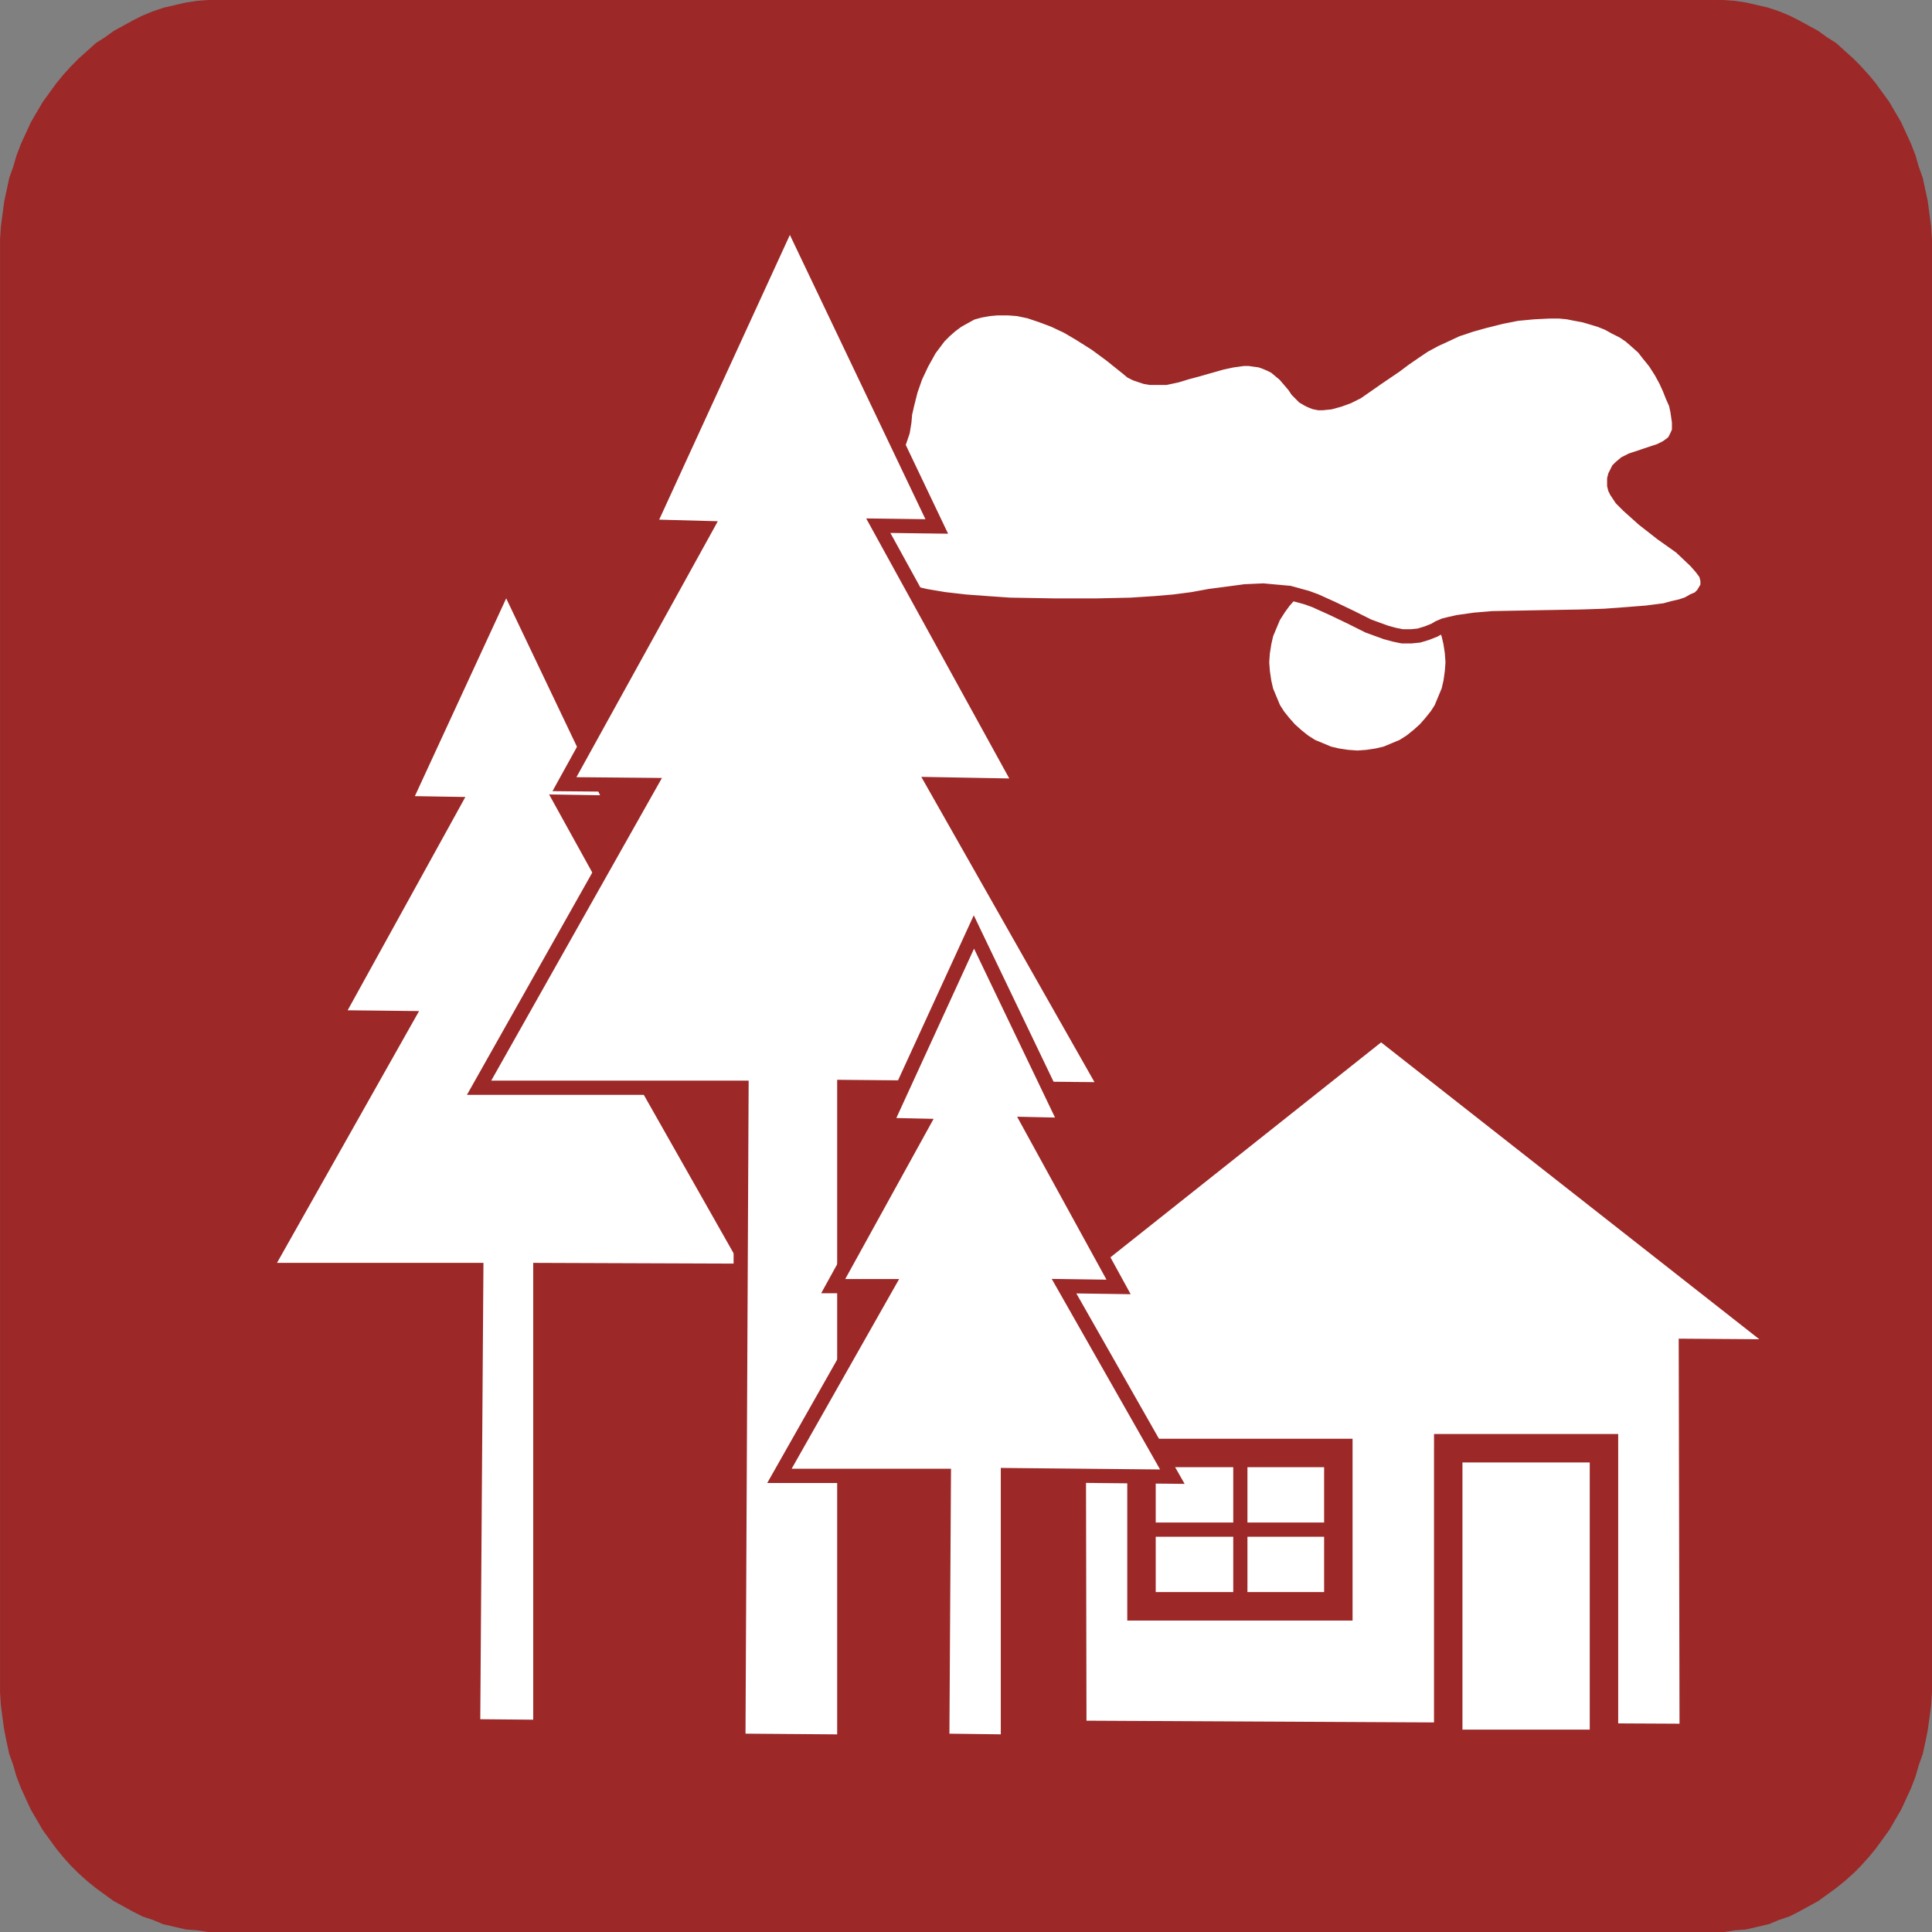
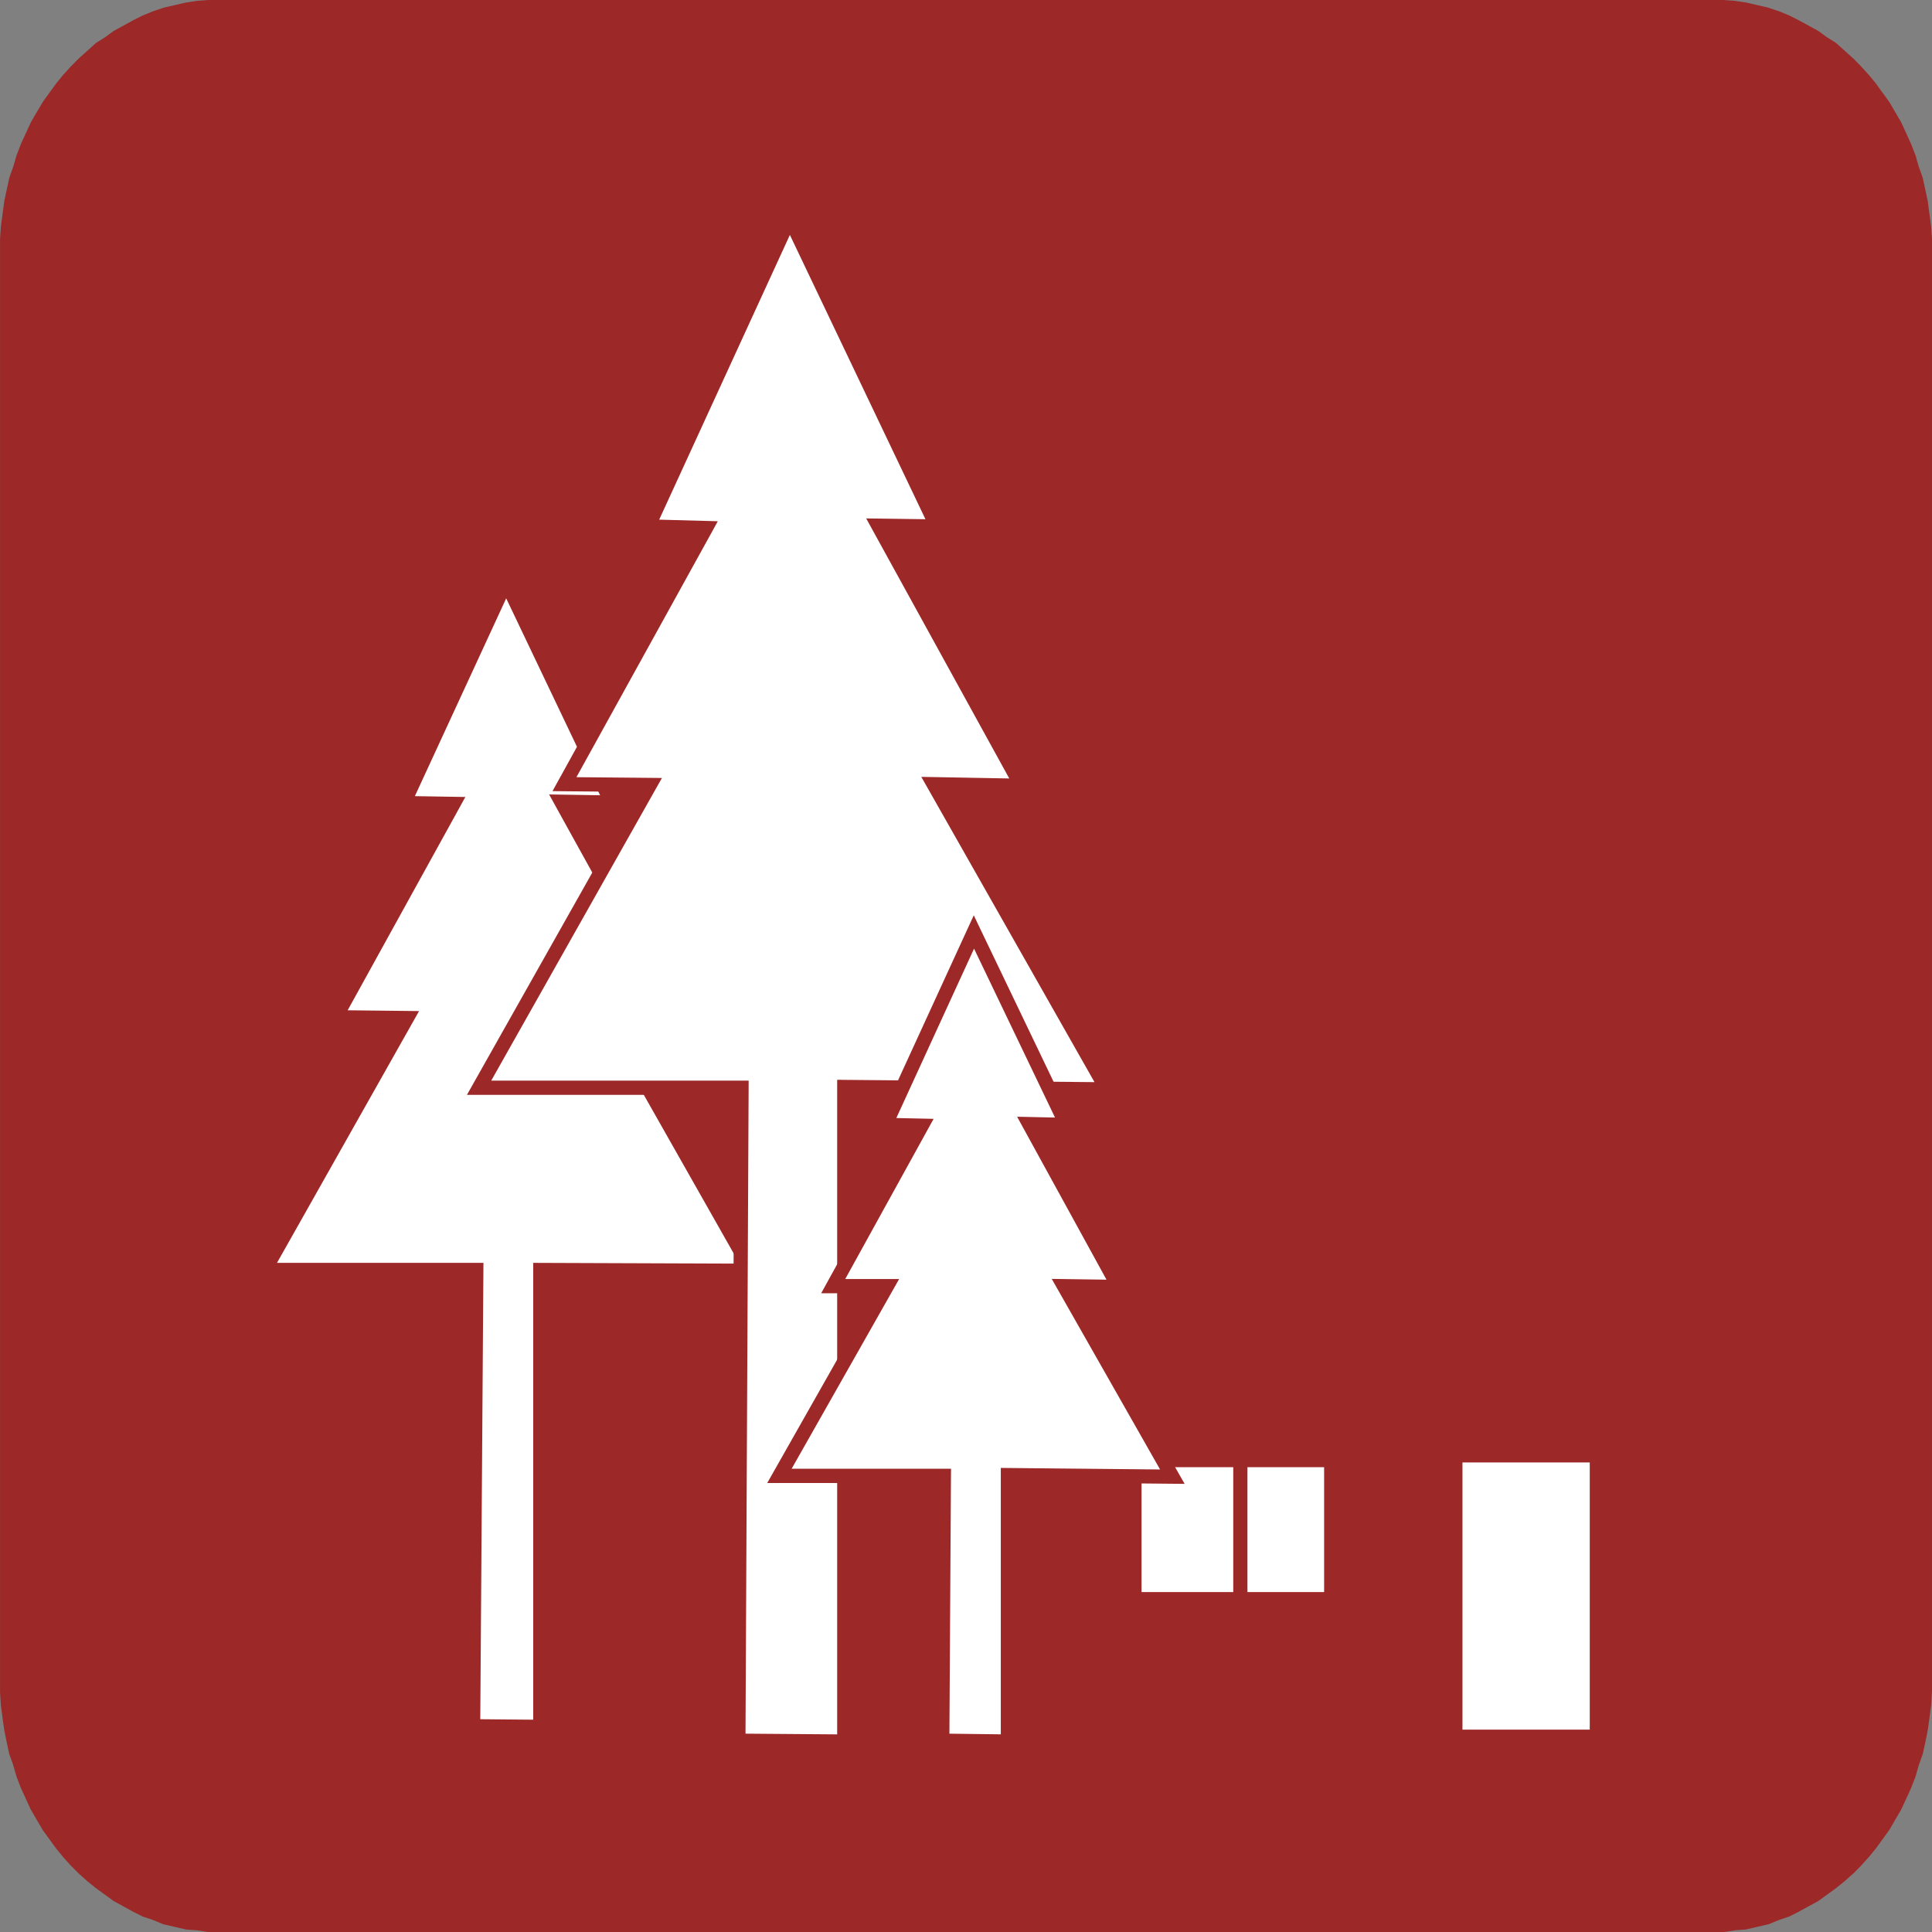
<svg xmlns="http://www.w3.org/2000/svg" xml:space="preserve" width="17.639mm" height="17.639mm" version="1.1" style="shape-rendering:geometricPrecision; text-rendering:geometricPrecision; image-rendering:optimizeQuality; fill-rule:evenodd; clip-rule:evenodd" viewBox="0 0 2517 2517">
  <rect x="0" y="0" width="2517" height="2517" fill="#808080" stroke="none" />
  <defs>
    <style type="text/css">
   
    .fil0 {fill:#9C2827}
    .fil2 {fill:white}
    .fil3 {fill:#9C2827;fill-rule:nonzero}
    .fil1 {fill:#9C2828;fill-rule:nonzero}
   
  </style>
  </defs>
  <g id="Warstwa_x0020_1">
    <g id="_584602728">
      <polygon id="_202763200" class="fil0" points="285.31,18.52 2231.73,18.52 2245.16,18.52 2258.5,19.56 2271.93,21.58 2285.24,24.69 2298.71,27.78 2311.07,31.89 2323.44,37.03 2335.8,43.22 2347.13,49.39 2358.46,55.59 2369.79,63.83 2381.11,71.03 2391.44,80.29 2401.65,89.54 2410.97,98.85 2420.25,109.11 2429.54,120.46 2437.77,131.79 2445.99,143.12 2453.22,155.48 2460.4,167.82 2466.62,181.22 2472.76,194.62 2477.92,207.99 2482.02,222.41 2487.24,236.85 2490.28,251.29 2493.36,265.67 2495.42,281.11 2497.46,296.56 2498.56,312.05 2498.56,328.5 2498.56,2188.48 2498.56,2203.91 2497.46,2220.42 2495.42,2235.87 2493.36,2250.28 2490.28,2265.69 2487.24,2280.16 2482.02,2294.55 2477.92,2308.99 2472.76,2322.33 2466.62,2335.76 2460.4,2349.14 2453.22,2361.5 2445.99,2373.87 2437.77,2385.19 2429.54,2396.52 2420.25,2407.88 2410.97,2418.16 2401.65,2427.38 2391.44,2436.67 2381.11,2444.93 2369.79,2453.15 2358.46,2461.4 2347.13,2467.57 2335.8,2473.76 2323.44,2479.95 2311.07,2484.08 2298.71,2489.21 2285.24,2492.29 2271.93,2495.38 2258.5,2496.42 2245.16,2498.46 2231.73,2498.46 285.31,2498.46 271.91,2498.46 258.54,2496.42 245.17,2495.38 231.77,2492.29 218.4,2489.21 205.97,2484.08 193.65,2479.95 181.32,2473.76 169.96,2467.57 158.63,2461.4 147.32,2453.15 135.96,2444.93 125.67,2436.67 115.34,2427.38 106.07,2418.16 96.85,2407.88 87.57,2396.52 79.3,2385.19 71.11,2373.87 63.84,2361.5 56.71,2349.14 50.47,2335.76 44.36,2322.33 39.14,2308.99 35.06,2294.55 29.87,2280.16 26.78,2265.69 23.7,2250.28 21.69,2235.87 19.61,2220.42 18.54,2203.91 18.54,2188.48 18.54,328.5 18.54,312.05 19.61,296.56 21.69,281.11 23.7,265.67 26.78,251.29 29.87,236.85 35.06,222.41 39.14,207.99 44.36,194.62 50.47,181.22 56.71,167.82 63.84,155.48 71.11,143.12 79.3,131.79 87.57,120.46 96.85,109.11 106.07,98.85 115.34,89.54 125.67,80.29 135.96,71.03 147.32,63.83 158.63,55.59 169.96,49.39 181.32,43.22 193.65,37.03 205.97,31.89 218.4,27.78 231.77,24.69 245.17,21.58 258.54,19.56 271.91,18.52 " />
      <path id="_202763296" class="fil1" d="M2231.73 37.03l0 0 -1946.45 0 0 -37.03 1946.45 0 0 37.03zm14.75 -36.97l-1.38 36.97 -13.37 0 0 -37.03 13.37 0 1.38 0.06zm-1.38 -0.06l0.56 0 0.83 0.06 -1.38 -0.06zm16.14 1.23l-4.12 36.77 -13.4 -1 2.77 -36.94 13.4 1.01 1.36 0.16zm-1.36 -0.16l0.66 0.06 0.7 0.1 -1.36 -0.16zm16.14 2.48l-6.89 36.33 -13.4 -2.04 5.51 -36.62 13.43 2.04 1.36 0.29zm-1.36 -0.29l0.47 0.06 0.88 0.23 -1.36 -0.29zm6.45 39.46l0 0 -13.34 -3.11 8.25 -36.06 13.37 3.11 -8.28 36.06zm23.35 -32.48l-9.9 35.56 -13.44 -3.08 8.28 -36.06 13.4 3.08 1.67 0.5zm-1.67 -0.5l0.51 0.13 1.16 0.37 -1.67 -0.5zm15.35 5.07l-12.93 34.58 -12.36 -4.08 11.6 -35.06 12.37 4.12 1.31 0.44zm-1.31 -0.44l1.31 0.44 -0.03 0 -1.28 -0.44zm14.81 6.08l-15.38 33.69 -12.33 -5.15 14.21 -34.18 12.34 5.14 1.16 0.5zm-1.16 -0.5l0.97 0.4 0.19 0.1 -1.16 -0.5zm14.06 7.08l-17.08 32.78 -12.36 -6.16 16.54 -33.19 12.37 6.19 0.53 0.39zm-0.53 -0.39l0.53 0.39 -1.94 -1.11 1.41 0.73zm-5.76 38.98l0 0 -11.32 -6.19 17.61 -32.41 11.36 6.16 -17.65 32.43zm0 0l0 0 0 0 0 0zm30.99 -25.04l-19.69 31.21 -11.3 -6.16 17.65 -32.43 11.33 6.19 2.01 1.2zm-2.01 -1.2l1.41 0.76 0.6 0.44 -2.01 -1.2zm-7.42 40.08l-0.91 -0.63 -11.36 -8.25 21.7 -30.01 11.36 8.25 -20.79 30.64zm0 0l-0.29 -0.19 -0.63 -0.44 0.91 0.63zm33.63 -22.2l-22.27 29.41 -11.36 -7.21 19.85 -31.31 11.36 7.21 2.43 1.9zm-2.43 -1.9l1.07 0.7 1.36 1.2 -2.43 -1.9zm-12.01 38.64l0 0 -10.29 -9.25 24.73 -27.5 10.29 9.3 -24.73 27.44zm35.8 -17.49l-25.51 26.8 -10.29 -9.3 24.73 -27.44 10.32 9.25 0.76 0.7zm-0.76 -0.7l0.34 0.31 0.41 0.39 -0.76 -0.7zm10.55 10.67l-26.81 25.39 -9.22 -9.28 26.24 -26.08 9.22 9.32 0.57 0.66zm-0.57 -0.66l0.57 0.66 -0.91 -1.04 0.34 0.39zm10.55 11.54l-28.04 24.1 -9.32 -10.26 27.38 -24.73 9.28 10.26 0.7 0.63zm-0.7 -0.63l0.7 0.63 0.84 1.07 -1.54 -1.7zm10.6 12.83l-29.32 22.63 -9.32 -11.36 28.74 -23.47 9.25 11.33 0.66 0.87zm-0.66 -0.87l0.19 0.21 0.47 0.66 -0.66 -0.87zm-21.09 33.98l0 0 -8.23 -11.36 29.98 -21.75 8.22 11.33 -29.97 21.78zm39.21 -8.85l-30.99 20.13 -8.22 -11.29 29.97 -21.78 8.23 11.36 1.01 1.57zm-1.01 -1.57l0.39 0.5 0.63 1.07 -1.01 -1.57zm-23.79 32.56l0 -0.06 -7.21 -12.37 32.01 -18.56 7.21 12.37 -32.01 18.62zm0 0l0 -0.06 14.41 24.73 -14.41 -24.67zm40.03 -4.72l-32.82 17.05 -7.21 -12.33 32.01 -18.69 7.21 12.34 0.81 1.63zm-0.81 -1.63l0.37 0.66 0.44 0.97 -0.81 -1.63zm7.01 15.07l-33.63 15.41 -6.19 -13.4 33.63 -15.45 6.19 13.37 0 0.07zm0 -0.07l0 0.07 -5.72 -12.4 5.72 12.33zm6.55 14.48l-34.02 14.31 -6.16 -13.37 33.63 -15.35 6.16 13.43 0.39 0.98zm-0.39 -0.98l0.13 0.29 0.26 0.7 -0.39 -0.98zm6.18 15.95l-35.06 11.7 -5.15 -13.33 34.42 -13.34 5.19 13.37 0.6 1.6zm-0.6 -1.6l0.53 1.36 0.07 0.24 -0.6 -1.6zm-30.55 27.34l-0.39 -1.17 -4.08 -14.44 35.62 -10.13 4.08 14.41 -35.23 11.33zm0 0l-0.23 -0.63 -0.16 -0.54 0.39 1.17zm40.68 4.34l-35.53 10.1 -5.15 -14.44 34.89 -12.46 5.12 14.4 0.67 2.4zm-0.67 -2.4l0.39 1.07 0.29 1.33 -0.67 -2.4zm3.78 16.81l-36.19 7.71 -3.11 -14.41 36.19 -7.71 3.11 14.41 0 0zm0 0l0 0 0 0 0 0zm3.31 15.88l-36.44 6.21 -3.05 -14.38 36.19 -7.71 3.08 14.38 0.23 1.5zm-0.23 -1.5l0.06 0.27 0.17 1.23 -0.23 -1.5zm-34.36 21.8l0 -0.07 -2.07 -15.48 36.66 -4.75 2.04 15.43 -36.63 4.88zm38.86 11.76l-36.77 3.65 -2.08 -15.41 36.63 -4.98 2.07 15.45 0.16 1.28zm-0.16 -1.28l0.16 1.1 0 0.19 -0.16 -1.28zm1.23 17.97l-37 1.2 -1 -15.45 36.93 -2.43 1.01 15.43 0.06 1.26zm-0.06 -1.26l0.06 0.97 0 0.29 -0.06 -1.26zm-37 17.71l0 0 0 -16.45 37.06 0 0 16.45 -37.06 0zm0 1859.98l0 0 0 -1859.98 37.06 0 0 1859.98 -37.06 0zm37 16.52l-37 -1.1 0 -15.43 37.06 0 0 15.43 -0.06 1.1zm0.06 -1.1l0 0.09 -0.06 1.01 0.06 -1.1zm-1.23 19.01l-36.77 -3.6 1 -16.48 36.94 2.17 -1.01 16.48 -0.16 1.43zm0.16 -1.43l-0.03 0.39 -0.13 1.04 0.16 -1.43zm-2.23 16.94l-36.63 -5.04 2.08 -15.45 36.62 4.98 -2.07 15.41 0 0.1zm0 -0.1l0 0.1 -0.26 1.86 0.26 -1.95zm-2.17 15.48l-36.53 -6.11 2.07 -14.44 36.63 5.17 -2.04 14.47 -0.13 0.91zm0.13 -0.91l-0.13 0.91 -0.04 0.16 0.17 -1.07zm-3.31 16.67l-36.27 -7.39 3.05 -15.44 36.4 7.08 -3.08 15.44 -0.1 0.31zm0.1 -0.31l-0.1 0.31 0.44 -1.94 -0.34 1.63zm-3.94 17.12l-35.46 -10.07 3.11 -14.44 36.19 7.71 -3.11 14.44 -0.73 2.37zm0.73 -2.37l-0.2 0.96 -0.53 1.41 0.73 -2.37zm-41.07 5.48l0.44 -1.16 5.17 -14.41 34.73 12.46 -5.12 14.41 -35.22 -11.3zm0 0l0.44 -1.16 -0.53 1.47 0.09 -0.31zm30.94 26.18l-35.02 -11.74 4.08 -14.44 35.62 10.16 -4.08 14.41 -0.6 1.61zm0.6 -1.61l-0.07 0.23 -0.53 1.38 0.6 -1.61zm-6.18 15.95l-34.03 -14.31 5.15 -13.37 34.46 13.34 -5.19 13.37 -0.39 0.97zm0.39 -0.97l-0.26 0.68 -0.13 0.29 0.39 -0.97zm-6.55 14.47l-33.63 -15.43 6.16 -13.4 33.63 15.33 -6.16 13.43 0 0.07zm0 -0.07l0 0.07 -3.9 8.4 3.9 -8.48zm-7.01 14.95l-32.82 -17 6.19 -13.37 33.63 15.48 -6.19 13.34 -0.81 1.54zm0.81 -1.54l-0.31 0.66 -0.5 0.88 0.81 -1.54zm-40.03 -4.62l0 0 7.21 -12.37 32.01 18.54 -7.21 12.36 -32.01 -18.52zm23.79 32.49l-30.99 -20.13 7.21 -12.36 32.01 18.52 -7.21 12.37 -1.01 1.6zm1.01 -1.6l-0.63 1.1 -0.39 0.5 1.01 -1.6zm-39.21 -8.82l0 0 8.22 -11.32 29.98 21.73 -8.23 11.36 -29.97 -21.78zm21.09 33.99l-29.32 -22.63 8.23 -11.36 29.97 21.78 -8.22 11.3 -0.66 0.91zm0.66 -0.91l-0.47 0.68 -0.19 0.23 0.66 -0.91zm-10.55 12.87l-28.1 -24.1 9.32 -11.36 28.67 23.5 -9.25 11.29 -0.64 0.67zm0.64 -0.67l-0.64 0.67 0.91 -1.01 -0.27 0.34zm-10.55 11.67l-26.87 -25.44 9.32 -10.33 27.45 24.77 -9.28 10.29 -0.63 0.71zm0.63 -0.71l-0.63 0.71 -0.54 0.57 1.17 -1.28zm-10.6 10.6l-25.49 -26.87 9.22 -9.22 26.24 26.2 -9.22 9.29 -0.76 0.6zm0.76 -0.6l-0.76 0.6 1.26 -1.11 -0.5 0.51zm-11.83 10.5l-23.97 -28.13 10.29 -9.28 24.76 27.5 -10.32 9.25 -0.76 0.66zm0.76 -0.66l-0.31 0.29 -0.44 0.37 0.76 -0.66zm-11.8 9.56l-22.46 -29.41 10.32 -8.28 23.19 28.78 -10.32 8.28 -0.73 0.63zm0.73 -0.63l-0.73 0.63 -0.23 0.16 0.96 -0.78zm-33.76 -21.18l0 0 11.33 -8.21 21.7 30.01 -11.33 8.22 -21.7 -30.02zm8.33 39.46l-19.69 -31.21 11.36 -8.25 21.7 30.02 -11.36 8.23 -2.01 1.2zm2.01 -1.2l-0.6 0.44 -1.41 0.76 2.01 -1.2zm-30.99 -25.07l0 0 11.3 -6.14 17.68 32.41 -11.33 6.16 -17.65 -32.43zm0 0l0 0 0 0 0 0zm5.76 39.01l-17.08 -32.78 11.32 -6.24 17.65 32.43 -11.36 6.21 -0.53 0.37zm0.53 -0.37l-0.53 0.37 -1.41 0.7 1.94 -1.07zm-15.31 7.48l-14.13 -34.13 12.36 -6.14 16.55 33.16 -12.37 6.19 -2.41 0.91zm2.41 -0.91l-0.81 0.41 -1.6 0.5 2.41 -0.91zm-27.71 -29.57l1.23 -0.44 12.33 -4.12 11.74 35.05 -12.34 4.15 -12.96 -34.63zm0 0l0.21 -0.1 1.01 -0.34 -1.23 0.44zm-1.14 40.24l-11.23 -35.09 12.37 -5.15 14.21 34.2 -12.36 5.12 -3 0.91zm3 -0.91l-1.38 0.57 -1.61 0.34 3 -0.91zm-24.67 -32.04l0 0 13.44 -3.11 8.23 36.06 -13.4 3.11 -8.28 -36.06zm-7.86 39.61l-5.48 -36.49 13.34 -3.13 8.28 36.06 -13.37 3.11 -2.77 0.44zm2.77 -0.44l-1.44 0.36 -1.33 0.09 2.77 -0.44zm-20.35 -35.36l1.44 -0.16 13.4 -0.97 2.74 36.93 -13.37 0.98 -4.21 -36.79zm0 0l0.63 -0.09 0.81 -0.07 -1.44 0.16zm-10.57 38.93l-2.81 -36.84 13.38 -2.08 5.62 36.63 -13.37 2.1 -2.83 0.2zm2.83 -0.2l-1.41 0.2 -1.41 0 2.83 -0.2zm-16.2 -36.84l0 0 13.37 0 0 37.04 -13.37 0 0 -37.04zm-1946.45 0l0 0 1946.45 0 0 37.04 -1946.45 0 0 -37.04zm-16.27 36.79l2.84 -36.79 13.43 0 0 37.04 -13.43 0 -2.84 -0.26zm2.84 0.26l-0.98 0 -1.86 -0.26 2.84 0.26zm-11.99 -39.08l1.44 0.23 13.37 2.07 -5.67 36.53 -13.34 -2.11 4.2 -36.72zm0 0l0.03 0 1.41 0.23 -1.44 -0.23zm-18.88 35.52l5.49 -36.49 13.38 0.97 -2.74 36.94 -13.41 -0.98 -2.73 -0.44zm2.73 0.44l-1.28 -0.09 -1.44 -0.36 2.73 0.44zm-16.17 -3.55l8.28 -36.06 13.4 3.13 -8.23 36.04 -13.44 -3.11 0 0zm-16.32 -4.02l11.23 -35.15 13.37 3.11 -8.28 36.06 -13.34 -3.11 -2.98 -0.91zm2.98 0.91l-1.67 -0.34 -1.31 -0.57 2.98 0.91zm-2.38 -40.68l1.26 0.44 12.36 5.15 -14.21 34.18 -12.37 -5.12 12.97 -34.65zm0 0l0.97 0.34 0.29 0.1 -1.26 -0.44zm-26.5 30.01l14.13 -34.13 12.37 4.12 -11.74 35.07 -12.36 -4.15 -2.4 -0.91zm2.4 0.91l-1.58 -0.5 -0.81 -0.41 2.4 0.91zm-15.38 -7.48l17.17 -32.79 12.37 6.14 -16.55 33.22 -12.36 -6.19 -0.63 -0.37zm0.63 0.37l-0.63 -0.37 1.28 0.68 -0.66 -0.31zm5.78 -39.01l0.07 0 11.29 6.24 -17.77 32.41 -11.3 -6.21 17.71 -32.43zm0 0l0.07 0 7.96 4.38 -8.03 -4.38zm-31.02 25.07l19.71 -31.21 11.32 6.14 -17.65 32.43 -11.32 -6.16 -2.05 -1.2zm2.05 1.2l-1.46 -0.76 -0.6 -0.44 2.05 1.2zm8.33 -39.46l0 0 11.36 8.25 -21.75 30.01 -11.36 -8.23 21.75 -30.02zm-33.79 21.18l22.46 -29.38 11.33 8.21 -21.75 30.02 -11.29 -8.22 -0.76 -0.63zm0.76 0.63l-0.76 -0.63 0.97 0.78 -0.21 -0.16zm-11.8 -9.56l23.94 -28.13 10.29 8.28 -23.19 28.78 -10.29 -8.28 -0.76 -0.66zm0.76 0.66l-0.47 -0.37 -0.29 -0.29 0.76 0.66zm-11.74 -10.5l25.4 -26.9 10.32 9.28 -24.73 27.47 -10.32 -9.25 -0.67 -0.6zm0.67 0.6l-0.31 -0.29 -0.36 -0.31 0.67 0.6zm-10.67 -10.6l26.78 -25.49 9.25 9.22 -26.03 26.27 -9.25 -9.29 -0.76 -0.71zm0.76 0.71l-0.44 -0.44 -0.31 -0.27 0.76 0.71zm-10.6 -11.67l28.1 -24.1 9.25 10.33 -27.5 24.73 -9.25 -10.29 -0.6 -0.67zm0.6 0.67l-0.6 -0.67 -0.31 -0.37 0.91 1.04zm-10.5 -12.87l29.32 -22.59 9.25 11.36 -28.67 23.43 -9.25 -11.29 -0.66 -0.91zm0.66 0.91l-0.19 -0.23 -0.47 -0.68 0.66 0.91zm21.08 -33.99l0 0 8.25 11.36 -29.98 21.72 -8.25 -11.3 29.98 -21.78zm-39.17 8.88l30.96 -20.19 8.21 11.32 -29.98 21.78 -8.25 -11.36 -0.94 -1.54zm0.94 1.54l-0.21 -0.29 -0.73 -1.26 0.94 1.54zm-8.23 -13.97l31.94 -18.59 7.23 12.37 -31.88 18.65 -7.23 -12.36 -0.06 -0.07zm0.06 0.07l-0.06 -0.07 -5.95 -10.25 6.01 10.32zm-8.09 -13.97l32.85 -17 7.18 12.37 -31.99 18.52 -7.18 -12.36 -0.86 -1.54zm0.86 1.54l-0.54 -0.88 -0.31 -0.66 0.86 1.54zm-6.99 -14.95l33.6 -15.41 6.21 13.37 -33.68 15.45 -6.14 -13.34 0 -0.07zm-6.56 -14.4l34.03 -14.36 6.14 13.4 -33.6 15.35 -6.19 -13.43 -0.37 -0.97zm0.37 0.97l-0.13 -0.29 -0.24 -0.68 0.37 0.97zm-6.14 -15.95l35.05 -11.73 5.17 13.37 -34.45 13.34 -5.17 -13.37 -0.6 -1.61zm0.6 1.61l-0.54 -1.38 -0.06 -0.23 0.6 1.61zm30.49 -27.34l0.43 1.16 4.1 14.44 -35.62 10.13 -4.1 -14.41 35.19 -11.32zm0 0l0.43 1.16 0.1 0.31 -0.53 -1.47zm-40.65 -4.32l35.46 -10.09 5.19 14.41 -34.77 12.46 -5.15 -14.41 -0.73 -2.37zm0.73 2.37l-0.54 -1.41 -0.19 -0.96 0.73 2.37zm-3.91 -17.12l36.27 -7.39 3.08 14.44 -36.17 7.71 -3.08 -14.44 -0.1 -0.31zm0.1 0.31l-0.1 -0.31 -0.34 -1.63 0.44 1.94zm-3.31 -16.67l36.53 -6.16 3.05 15.44 -36.37 7.08 -3.08 -15.44 -0.13 -0.91zm0.13 0.91l-0.13 -0.91 0.16 1.07 -0.03 -0.16zm-2.2 -15.48l36.62 -5.07 2.08 14.44 -36.63 5.19 -2.07 -14.47 0 -0.1zm0 0.1l0 -0.1 0.24 1.95 -0.24 -1.86zm-2.21 -16.94l36.79 -3.55 2.04 15.45 -36.62 4.94 -2.05 -15.41 -0.16 -1.43zm0.16 1.43l-0.11 -1.04 -0.04 -0.39 0.16 1.43zm-1.23 -19.01l36.97 -1.07 1.04 16.48 -36.94 2.17 -1.03 -16.48 -0.04 -1.1zm0.04 1.1l-0.04 -1.01 0 -0.09 0.04 1.1zm37 -16.52l0 0 0 15.43 -37.04 0 0 -15.43 37.04 0zm0 -1859.98l0 0 0 1859.98 -37.04 0 0 -1859.98 37.04 0zm-37 -17.71l37 1.26 0 16.45 -37.04 0 0 -16.45 0.04 -1.26zm-0.04 1.26l0 -0.29 0.04 -0.97 -0.04 1.26zm1.23 -17.97l36.79 3.71 -1.04 15.45 -36.93 -2.45 1.03 -15.43 0.16 -1.28zm-0.16 1.28l0 -0.19 0.16 -1.1 -0.16 1.28zm38.83 -11.83l0 0.07 -2.04 15.41 -36.63 -4.94 2.05 -15.45 36.62 4.91zm-34.32 -21.73l36.4 6.25 -2.08 15.48 -36.62 -4.81 2.07 -15.43 0.23 -1.5zm-0.23 1.5l0.16 -1.23 0.07 -0.27 -0.23 1.5zm3.31 -15.88l36.17 7.71 -3.05 14.38 -36.2 -7.71 3.08 -14.38 0 0zm0 0l0 0 0 0 0 0zm3.74 -16.81l35.52 10.1 -3.08 14.41 -36.17 -7.71 3.08 -14.41 0.66 -2.4zm-0.66 2.4l0.31 -1.33 0.34 -1.07 -0.66 2.4zm41.08 -5.51l-0.37 1.17 -5.19 14.44 -34.86 -12.5 5.17 -14.4 35.26 11.29zm0 0l-0.16 0.54 -0.21 0.63 0.37 -1.17zm-30.92 -26.17l35.02 11.73 -4.1 14.44 -35.62 -10.16 4.1 -14.41 0.6 -1.6zm-0.6 1.6l0.06 -0.24 0.54 -1.36 -0.6 1.6zm6.14 -15.95l34.08 14.33 -5.17 13.33 -34.45 -13.3 5.17 -13.37 0.37 -0.98zm-0.37 0.98l0.24 -0.7 0.13 -0.29 -0.37 0.98zm40.17 0.94l0 0 -6.14 13.37 -33.66 -15.3 6.19 -13.43 33.6 15.35zm-26.61 -30.42l32.82 17.02 -6.21 13.4 -33.6 -15.35 6.14 -13.37 0.86 -1.7zm-0.86 1.7l0.6 -1.26 0.26 -0.44 -0.86 1.7zm8.09 -14.04l31.94 18.69 -7.18 12.33 -31.99 -18.68 7.18 -12.34 0.06 0zm8.18 -13.87l30.94 20.21 -7.23 12.36 -31.88 -18.69 7.23 -12.36 0.94 -1.51zm-0.94 1.51l0.73 -1.23 0.21 -0.29 -0.94 1.51zm39.17 8.9l0 0 -8.21 11.29 -30.02 -21.7 8.25 -11.36 29.98 21.78zm-21.08 -33.98l29.32 22.62 -8.25 11.36 -29.98 -21.78 8.25 -11.33 0.66 -0.87zm-0.66 0.87l0.47 -0.66 0.19 -0.21 -0.66 0.87zm10.5 -12.83l28.07 24.1 -9.25 11.36 -28.67 -23.5 9.25 -11.33 0.6 -0.63zm-0.6 0.63l0.6 -0.63 -0.88 0.97 0.29 -0.34zm10.52 -11.54l26.83 25.39 -9.25 10.26 -27.5 -24.73 9.25 -10.26 0.67 -0.66zm-0.67 0.66l0.31 -0.31 0.36 -0.34 -0.67 0.66zm10.67 -10.67l25.46 26.78 -9.26 9.28 -26.2 -26.04 9.25 -9.32 0.76 -0.7zm-0.76 0.7l0.44 -0.41 0.31 -0.29 -0.76 0.7zm35.8 17.49l0 0 -10.32 9.3 -24.73 -27.5 10.32 -9.25 24.73 27.44zm-12.01 -38.64l22.27 29.4 -10.26 9.25 -24.73 -27.44 10.26 -9.3 2.45 -1.9zm-2.45 1.9l1.38 -1.2 1.07 -0.7 -2.45 1.9zm34.58 21.58l-0.91 0.63 -11.36 7.21 -19.85 -31.31 11.36 -7.21 20.76 30.68zm0 0l-0.63 0.44 -0.29 0.19 0.91 -0.63zm-8.33 -39.46l19.69 31.21 -11.36 8.25 -21.75 -30.01 11.36 -8.25 2.05 -1.2zm-2.05 1.2l0.6 -0.44 1.46 -0.76 -2.05 1.2zm31.09 25.04l-0.07 0 -11.32 6.16 -17.65 -32.41 11.32 -6.19 17.72 32.43zm0 0l-0.07 0 8.03 -4.37 -7.96 4.37zm-5.85 -38.98l17.14 32.79 -11.29 6.19 -17.78 -32.43 11.3 -6.16 0.63 -0.39zm-0.63 0.39l0.63 -0.39 0.66 -0.31 -1.28 0.7zm14.16 -7.08l15.38 33.69 -12.37 6.16 -16.54 -33.16 12.36 -6.19 1.17 -0.5zm-1.17 0.5l1.17 -0.5 -0.94 0.4 -0.23 0.1zm14.83 -6.08l12.93 34.62 -12.4 5.15 -14.18 -34.19 12.36 -5.14 1.3 -0.44zm-1.3 0.44l1.3 -0.44 -1.27 0.44 -0.03 0zm15.35 -5.07l9.92 35.56 -12.37 4.08 -11.6 -35.02 12.36 -4.12 1.7 -0.5zm-1.7 0.5l1.2 -0.37 0.5 -0.13 -1.7 0.5zm15.04 -3.58l8.28 36.06 -13.37 3.08 -8.25 -36.06 13.34 -3.08 0 0zm14.78 -3.4l6.89 36.34 -13.4 3.11 -8.28 -36.06 13.44 -3.11 1.34 -0.29zm-1.34 0.29l0.87 -0.23 0.47 -0.06 -1.34 0.29zm16.14 -2.48l4.15 36.77 -13.44 2.04 -5.51 -36.62 13.41 -2.04 1.38 -0.16zm-1.38 0.16l0.63 -0.1 0.76 -0.06 -1.38 0.16zm16.11 -1.23l1.41 37 -13.4 1 -2.74 -36.93 13.37 -1.01 1.36 -0.06zm-1.36 0.06l0.78 -0.06 0.57 0 -1.36 0.06zm14.78 36.97l0 0 -13.43 0 0 -37.03 13.43 0 0 37.03z" />
-       <polygon id="_202763344" class="fil2" points="1392.45,2264.69 2211.11,2268.8 2210.17,1767.26 2359.5,1768.27 1799.26,1328.54 1244.11,1769.34 1391.38,1768.27 " />
      <path id="_202176192" class="fil3" d="M2234.27 2268.8l-23.16 23.1 -818.75 -4.15 0.19 -46.16 818.72 4.15 23 23.06zm0 0l0.07 23.23 -23.23 -0.13 23.16 -23.1zm-24 -524.63l23 23.09 1 501.55 -46.15 0 -1.04 -501.55 23.19 -23.09zm-23.19 23.09l-0.07 -23.25 23.26 0.16 -23.19 23.09zm186.73 -17.14l-14.41 41.24 -149.32 -1.03 0.19 -46.16 149.32 1.07 14.23 4.88zm0 0l53.17 41.71 -67.58 -0.47 14.41 -41.24zm-588.99 -439.7l28.72 -0.09 560.27 439.79 -28.64 36.37 -560.25 -439.79 -0.1 -36.29zm0 0l14.36 -11.36 14.37 11.27 -28.72 0.09zm-540.59 481.95l-14.47 -41.15 555.06 -440.8 28.82 36.19 -555.1 440.79 -14.31 4.98zm0 0l-66.92 0.47 52.45 -41.62 14.47 41.15zm170.28 -24.1l-23 23.09 -147.28 1.01 -0.19 -46.13 147.28 -1 23.19 23.03zm-23.19 -23.03l23.12 -0.16 0.07 23.19 -23.19 -23.03zm1.04 542.51l-23 -23.06 -1.04 -496.42 46.19 0 1 496.42 -23.15 23.06zm0 0l-22.95 -0.1 -0.06 -22.96 23 23.06z" />
      <polygon id="_202175952" class="fil2" points="602.52,2262.61 606.61,1668.37 321.36,1668.37 506.71,1339.87 414.09,1338.8 567.5,1060.73 504.67,1059.73 659.18,725.02 818.73,1059.73 754.89,1058.69 910.44,1339.87 815.68,1338.8 1003.07,1669.41 717.83,1668.37 717.83,2263.65 " />
      <path id="_202175856" class="fil3" d="M606.61 1645.22l23.06 23.25 -4.12 594.24 -46.16 -0.2 4.15 -594.23 23.07 -23.06zm0 0l23.22 0 -0.16 23.25 -23.06 -23.25zm-305.38 11.86l20.11 -11.86 285.28 0 0 46.3 -285.28 0 -20.11 -34.45zm20.11 34.45l-39.56 0 19.45 -34.45 20.11 34.45zm185.56 -374.75l19.92 34.35 -185.38 328.54 -40.21 -22.59 185.38 -328.5 20.29 -11.8zm0 0l39.06 0.44 -19.14 33.9 -19.92 -34.35zm-113.1 10.92l20.42 -11.93 92.68 1.01 -0.37 46.15 -92.67 -1.03 -20.06 -34.2zm20.06 34.2l-38.76 -0.44 18.69 -33.76 20.06 34.2zm153.98 -324.23l19.89 34.23 -153.45 278.07 -40.48 -22.27 153.44 -278.1 20.61 -11.93zm0 0l38.41 0.63 -18.52 33.6 -19.89 -34.23zm-84.22 12.37l21.39 -13.41 62.83 1.04 -0.76 46.16 -62.83 -1.04 -20.63 -32.75zm20.63 32.75l-35.49 -0.6 14.85 -32.15 20.63 32.75zm175.82 -367.74l0.1 19.63 -154.55 334.71 -42 -19.35 154.51 -334.71 41.94 -0.29zm-41.94 0.29l20.71 -44.78 21.23 44.49 -41.94 0.29zm180.25 367.46l-20.55 -13.13 -159.61 -334.69 41.84 -19.92 159.61 334.71 -21.29 33.03zm21.29 -33.03l16.02 33.63 -37.31 -0.6 21.29 -33.03zm-105.05 20.08l20.68 -34.23 63.8 1.03 -0.71 46.16 -63.87 -1.04 -19.89 -11.92zm0 0l-19.25 -34.86 39.93 0.63 -20.68 34.23zm175.6 293.1l-20.08 -11.96 -155.52 -281.14 40.55 -22.29 155.5 281.2 -20.45 34.19zm20.45 -34.19l19.16 34.6 -39.61 -0.41 20.45 -34.19zm-135.08 21.48l20.31 -34.45 94.69 1.01 -0.37 46.15 -94.71 -1.03 -19.92 -11.69zm0 0l-19.78 -34.89 40.08 0.44 -20.31 34.45zm207.51 342.26l-20.11 -11.64 -187.4 -330.61 40.18 -22.77 187.39 330.58 -20.06 34.45zm20.06 -34.45l19.63 34.6 -39.7 -0.16 20.06 -34.45zm-328.5 10.35l23.16 -23.06 285.28 1.04 0 46.12 -285.28 -1.03 -23.16 -23.07zm0 0l0 -23.15 23.16 0.09 -23.16 23.06zm22.97 618.34l-22.97 -23.06 0 -595.28 46.35 0 0 595.28 -23.37 23.06zm23.37 -23.06l0 23.27 -23.37 -0.21 23.37 -23.06zm-161.63 -1.14l23.29 -22.96 115.34 1.04 -0.37 46.12 -115.38 -1.04 -22.87 -23.16zm22.87 23.16l-22.99 -0.21 0.11 -22.95 22.87 23.16z" />
-       <polygon id="_202176552" class="fil2" points="1768.34,725.02 1782.75,725.02 1796.15,727.06 1809.52,731.19 1821.87,735.31 1834.22,741.5 1845.55,748.68 1855.87,755.89 1866.1,765.18 1874.37,774.45 1882.71,785.78 1889.88,797.07 1894.98,809.47 1900.21,821.84 1903.26,835.21 1905.3,848.58 1906.34,863 1905.3,876.39 1903.26,890.81 1900.21,904.21 1894.98,916.56 1889.88,928.93 1882.71,940.24 1874.37,950.55 1866.1,959.83 1855.87,969.05 1845.55,977.32 1834.22,984.53 1821.87,989.65 1809.52,994.85 1796.15,997.93 1782.75,999.98 1768.34,1000.98 1753.93,999.98 1740.56,997.93 1727.19,994.85 1714.79,989.65 1702.36,984.53 1691.07,977.32 1680.81,969.05 1670.5,959.83 1662.22,950.55 1654.04,940.24 1646.84,928.93 1641.67,916.56 1636.58,904.21 1633.42,890.81 1631.38,876.39 1630.34,863 1631.38,848.58 1633.42,835.21 1636.58,821.84 1641.67,809.47 1646.84,797.07 1654.04,785.78 1662.22,774.45 1670.5,765.18 1680.81,755.89 1691.07,748.68 1702.36,741.5 1714.79,735.31 1727.19,731.19 1740.56,727.06 1753.93,725.02 " />
      <path id="_202176240" class="fil3" d="M1786.21 702.15l-3.45 46.03 -14.41 0 0 -46.32 14.41 0 3.45 0.29zm-3.45 -0.29l1.63 0 1.83 0.29 -3.45 -0.29zm20.16 3.15l-10.22 44.92 -13.37 -2.04 6.88 -45.75 13.37 2.01 3.34 0.86zm-3.34 -0.86l1.43 0.23 1.91 0.63 -3.34 -0.86zm17.28 5.14l-14.13 43.98 -13.37 -4.12 13.56 -44.14 13.44 4.12 0.5 0.16zm-0.5 -0.16l0.5 0.16 0.29 0.09 -0.78 -0.24zm15.88 5.47l-17.68 42.64 -12.37 -4.12 14.67 -43.82 12.36 4.12 3.03 1.18zm-3.03 -1.18l1.9 0.63 1.13 0.56 -3.03 -1.18zm17.41 8.55l-22.69 40.24 -12.33 -6.16 20.63 -41.44 12.33 6.14 2.05 1.23zm-2.05 -1.23l0.91 0.51 1.14 0.71 -2.05 -1.23zm14.2 9.03l-25.59 38.44 -11.36 -7.19 24.8 -39.06 11.36 7.21 0.78 0.6zm-0.78 -0.6l0.78 0.6 -1.7 -1.2 0.91 0.6zm13.34 9.53l-28.67 36.09 -10.29 -7.21 26.4 -37.81 10.32 7.23 2.24 1.7zm-2.24 -1.7l1.54 1.04 0.7 0.66 -2.24 -1.7zm14.34 12.84l-32.72 32.49 -10.29 -9.28 30.91 -34.36 10.32 9.25 1.78 1.9zm-1.78 -1.9l0.76 0.7 1.03 1.2 -1.78 -1.9zm11.42 12.84l-35.93 28.98 -8.23 -9.32 34.53 -30.61 8.25 9.3 1.38 1.64zm-1.38 -1.64l0.78 0.83 0.6 0.81 -1.38 -1.64zm10.55 14.23l-38.17 26.01 -8.23 -11.29 37.24 -27.31 8.25 11.3 0.91 1.28zm-0.91 -1.28l0.84 1.18 0.07 0.1 -0.91 -1.28zm9.9 16.14l-40.87 21.26 -7.21 -11.33 39.08 -24.79 7.21 11.3 1.78 3.55zm-1.78 -3.55l1 1.6 0.78 1.95 -1.78 -3.55zm-35.77 33.66l0 0 -5.14 -12.37 42.69 -17.74 5.17 12.36 -42.72 17.75zm0 0l0 0 0 0 0 0zm49.07 -1.7l-43.92 14.06 -5.15 -12.36 42.72 -17.75 5.17 12.37 1.18 3.68zm-1.18 -3.68l0.76 1.78 0.43 1.9 -1.18 -3.68zm4.62 18.78l-45.41 8.62 -3.11 -13.37 45.08 -10.35 3.08 13.4 0.36 1.7zm-0.36 -1.7l0.26 1.01 0.1 0.68 -0.36 -1.7zm2.58 16.92l-45.96 5.07 -2.01 -13.4 45.75 -6.89 2.04 13.4 0.19 1.83zm-0.19 -1.83l0.1 0.73 0.09 1.1 -0.19 -1.83zm1.23 19.58l-46.16 -0.1 -1.03 -14.37 46.15 -3.28 1.04 14.38 0 3.37zm0 -3.37l0.13 1.73 -0.13 1.64 0 -3.37zm-1.23 18.22l-45.96 -4.88 1.03 -13.44 46.16 3.47 -1.04 13.4 -0.19 1.46zm0.19 -1.46l-0.03 0.26 -0.16 1.2 0.19 -1.46zm-2.58 17.84l-45.39 -8.33 2.01 -14.41 45.78 6.36 -2.04 14.4 -0.36 1.98zm0.36 -1.98l-0.2 1.3 -0.16 0.68 0.36 -1.98zm-4.62 19.08l-43.89 -14.01 3.11 -13.4 45.05 10.32 -3.08 13.41 -1.18 3.68zm1.18 -3.68l-0.43 1.91 -0.76 1.77 1.18 -3.68zm-49.07 -1.67l0 0 5.15 -12.37 42.74 17.72 -5.17 12.36 -42.72 -17.71zm0 0l0 0 0 0 0 0zm35.67 33.63l-40.81 -21.28 5.14 -12.36 42.72 17.71 -5.17 12.4 -1.88 3.52zm1.88 -3.52l-0.66 1.54 -1.23 1.98 1.88 -3.52zm-10.53 16.92l-37.44 -26.9 7.21 -11.3 38.88 24.8 -7.21 11.29 -1.44 2.11zm1.44 -2.11l-0.94 1.48 -0.5 0.63 1.44 -2.11zm-10.45 13.21l-35.27 -29.79 8.28 -10.29 36 28.98 -8.25 10.29 -0.76 0.81zm0.76 -0.81l0 0 -0.76 0.81 0.76 -0.81zm-10.89 11.99l-32.65 -32.51 8.23 -9.28 34.55 30.61 -8.25 9.32 -1.88 1.86zm1.88 -1.86l-0.68 0.81 -1.2 1.04 1.88 -1.86zm-13.09 11.93l-29.82 -35.22 10.29 -9.22 30.74 34.36 -10.32 9.25 -0.88 0.83zm0.88 -0.83l-0.88 0.83 0 0 0.88 -0.83zm-13.24 10.6l-26.87 -37.53 10.29 -8.25 28.94 36 -10.29 8.28 -2.07 1.5zm2.07 -1.5l-1.36 1.03 -0.71 0.47 2.07 -1.5zm-16.95 10.5l-21.28 -40.87 11.36 -7.21 24.8 39.07 -11.36 7.21 -3.52 1.8zm3.52 -1.8l-1.54 1.01 -1.98 0.78 3.52 -1.8zm-33.58 -35.73l0 0 12.33 -5.14 17.72 42.67 -12.34 5.17 -17.71 -42.69zm0 0l0 0 0 0 0 0zm1.64 49.04l-14 -43.89 12.36 -5.15 17.71 42.69 -12.36 5.15 -3.71 1.2zm3.71 -1.2l-1.77 0.76 -1.94 0.44 3.71 -1.2zm-18.82 4.62l-8.62 -45.39 13.44 -3.13 10.29 45.09 -13.37 3.11 -1.74 0.31zm1.74 -0.31l-1.04 0.23 -0.7 0.09 1.74 -0.31zm-16.9 2.58l-5.09 -45.99 13.37 -2.03 6.88 45.75 -13.37 2.08 -1.78 0.19zm1.78 -0.19l-0.71 0.09 -1.07 0.1 1.78 -0.19zm-19.51 1.2l0 -46.13 14.44 -1.07 3.28 46.19 -14.48 1.01 -3.24 0zm3.24 0l-1.6 0.11 -1.64 -0.11 3.24 0zm-19.46 -1.2l5.09 -46.01 14.37 1.07 -3.24 46.13 -14.37 -1.01 -1.86 -0.19zm1.86 0.19l-1.14 -0.1 -0.71 -0.09 1.86 0.19zm-16.94 -2.58l8.59 -45.43 13.41 2.03 -6.92 45.81 -13.37 -2.08 -1.71 -0.31zm1.71 0.31l-0.7 -0.09 -1.01 -0.23 1.71 0.31zm-18.85 -4.62l14.06 -43.89 13.37 3.13 -10.29 45.08 -13.43 -3.11 -3.71 -1.2zm3.71 1.2l-1.88 -0.44 -1.83 -0.76 3.71 1.2zm1.7 -49.04l0 0 12.33 5.15 -17.74 42.69 -12.34 -5.15 17.75 -42.69zm0 0l0 0 0 0 0 0zm-33.63 35.73l21.28 -40.87 12.36 5.14 -17.75 42.69 -12.36 -5.17 -3.52 -1.8zm3.52 1.8l-1.95 -0.78 -1.57 -1.01 3.52 1.8zm-16.92 -10.5l26.87 -37.57 11.32 7.21 -24.79 39.07 -11.33 -7.21 -2.07 -1.5zm2.07 1.5l-0.76 -0.47 -1.31 -1.03 2.07 1.5zm-13.27 -10.6l29.85 -35.17 10.29 8.25 -28.94 36.03 -10.29 -8.28 -0.91 -0.83zm0.91 0.83l0 0 -0.91 -0.83 0.91 0.83zm-13.13 -11.93l32.66 -32.51 10.29 9.22 -30.74 34.39 -10.29 -9.25 -1.93 -1.86zm1.93 1.86l-1.2 -1.04 -0.73 -0.81 1.93 1.86zm-10.89 -12.09l35.3 -29.69 8.23 9.28 -34.58 30.65 -8.23 -9.32 -0.73 -0.91zm0.73 0.91l-0.73 -0.91 0.78 1.01 -0.06 -0.1zm-10.42 -13.21l37.47 -26.77 8.25 10.29 -36.03 28.78 -8.22 -10.29 -1.47 -2.01zm1.47 2.01l-0.81 -1 -0.66 -1.01 1.47 2.01zm-10.56 -16.82l40.8 -21.28 7.21 11.3 -38.91 24.79 -7.18 -11.29 -1.91 -3.52zm1.91 3.52l-1.26 -1.98 -0.66 -1.54 1.91 3.52zm-7.08 -15.92l42.72 -17.71 5.17 12.36 -42.72 17.75 -5.17 -12.4 0 0zm0 0l0 0 0 0 0 0zm-6.32 -16.04l43.89 -14.04 5.15 12.37 -42.72 17.71 -5.12 -12.36 -1.2 -3.68zm1.2 3.68l-0.76 -1.8 -0.44 -1.88 1.2 3.68zm-4.67 -18.98l45.46 -8.43 3.08 13.4 -45.08 10.33 -3.08 -13.41 -0.39 -1.88zm0.39 1.88l-0.2 -0.81 -0.19 -1.07 0.39 1.88zm-2.61 -17.84l45.93 -4.99 2.11 14.4 -45.82 6.55 -2.04 -14.41 -0.19 -1.54zm0.19 1.54l-0.16 -1.04 -0.03 -0.5 0.19 1.54zm-1.23 -18.31l46.16 -0.1 1 13.44 -46.12 3.42 -1.04 -13.4 0 -3.37zm0 3.37l-0.1 -1.64 0.1 -1.73 0 3.37zm1.23 -19.66l45.93 5.19 -1 14.37 -46.16 -3.27 1.04 -14.38 0.19 -1.91zm-0.19 1.91l0.09 -1.28 0.1 -0.63 -0.19 1.91zm2.61 -16.92l45.43 8.69 -2.11 13.4 -45.75 -7.08 2.04 -13.41 0.39 -1.6zm-0.39 1.6l0.07 -0.43 0.31 -1.17 -0.39 1.6zm4.67 -18.68l43.88 14.03 -3.08 13.37 -45.08 -10.32 3.08 -13.4 1.2 -3.68zm-1.2 3.68l0.44 -1.86 0.76 -1.83 -1.2 3.68zm6.32 -16.05l42.72 17.75 -5.15 12.36 -42.69 -17.74 5.12 -12.37 0 0zm0 0l0 0 0 0 0 0zm6.98 -15.91l40.91 21.29 -5.17 12.37 -42.72 -17.75 5.17 -12.36 1.81 -3.55zm-1.81 3.55l0.81 -1.95 1 -1.6 -1.81 3.55zm9.93 -16.08l38.17 26.01 -7.21 11.33 -39.08 -24.81 7.18 -11.3 0.94 -1.23zm-0.94 1.23l0.94 -1.23 -1.18 1.67 0.24 -0.44zm10.52 -14.23l35.93 28.9 -8.25 11.29 -37.26 -27.18 8.25 -11.3 1.33 -1.7zm-1.33 1.7l0.78 -1.13 0.54 -0.57 -1.33 1.7zm11.39 -12.9l32.75 32.51 -8.23 9.32 -34.58 -30.62 8.23 -9.3 1.83 -1.9zm-1.83 1.9l1.04 -1.2 0.78 -0.7 -1.83 1.9zm14.38 -12.84l28.67 36.06 -10.29 9.28 -30.94 -34.39 10.29 -9.25 2.27 -1.7zm-2.27 1.7l0.73 -0.66 1.54 -1.04 -2.27 1.7zm13.37 -9.53l25.61 38.41 -10.32 7.21 -26.4 -37.79 10.29 -7.23 0.81 -0.6zm-0.81 0.6l0.81 -0.6 0.91 -0.6 -1.73 1.2zm14.23 -9.03l22.7 40.28 -11.32 7.19 -24.8 -39.04 11.33 -7.21 2.08 -1.23zm-2.08 1.23l1.17 -0.76 0.91 -0.47 -2.08 1.23zm17.47 -8.55l17.65 42.62 -12.37 6.16 -20.66 -41.47 12.36 -6.14 3.03 -1.18zm-3.03 1.18l1.13 -0.56 1.9 -0.63 -3.03 1.18zm15.9 -5.47l14.08 43.98 -12.33 4.12 -14.63 -43.82 12.33 -4.12 0.54 -0.16zm-0.54 0.16l0.54 -0.16 -0.83 0.24 0.29 -0.09zm17.28 -5.14l10.25 44.99 -13.43 4.12 -13.56 -44.14 13.37 -4.12 3.37 -0.86zm-3.37 0.86l1.94 -0.63 1.43 -0.23 -3.37 0.86zm20.19 -3.15l3.47 46.03 -13.41 2.04 -6.88 -45.78 13.37 -2.01 3.45 -0.29zm-3.45 0.29l1.88 -0.29 1.57 0 -3.45 0.29zm17.87 46.03l0 0 -14.41 0 0 -46.32 14.41 0 0 46.32z" />
-       <polygon id="_202176456" class="fil2" points="1141.17,749.72 1146.26,753.85 1151.38,757.97 1158.62,762.08 1165.87,765.18 1184.36,771.37 1206.01,776.49 1230.74,780.62 1257.58,783.73 1285.36,785.78 1315.18,787.82 1373.92,788.86 1428.46,788.86 1473.79,787.82 1505.72,785.78 1529.44,783.73 1553.07,780.62 1575.73,776.49 1599.42,773.44 1622.01,770.33 1645.77,769.29 1657.13,770.33 1668.44,771.37 1679.8,772.37 1691.07,775.47 1702.36,778.58 1713.79,782.7 1725.11,787.82 1736.41,792.95 1760.09,804.28 1782.75,815.63 1794.08,819.76 1805.4,823.85 1816.76,826.96 1826.99,829 1838.38,829 1848.69,828.01 1858.93,824.88 1869.24,820.8 1874.37,817.72 1881.61,814.59 1889.88,812.55 1899.17,810.51 1920.74,807.4 1945.44,805.35 2001.11,804.28 2060.78,803.28 2090.68,802.26 2118.46,800.19 2145.3,798.14 2169.02,795.03 2180.25,791.95 2189.57,789.91 2198.81,786.78 2206.09,782.7 2213.32,779.58 2218.42,774.45 2221.5,769.29 2224.55,764.14 2224.55,760.01 2224.55,755.89 2223.54,751.79 2222.54,747.64 2216.38,739.43 2209.17,731.19 2189.57,712.62 2164.81,695.13 2141.15,676.58 2120.5,658.07 2112.3,649.82 2106.19,640.55 2104.05,636.42 2103.05,632.3 2103.05,628.17 2103.05,624.07 2104.05,619.94 2106.19,615.85 2108.14,611.69 2111.28,608.64 2117.45,603.49 2125.69,599.34 2144.26,593.2 2162.8,586.99 2171.03,582.87 2178.21,577.75 2181.29,574.64 2183.4,570.51 2185.44,566.42 2187.43,561.26 2187.43,556.1 2187.43,549.91 2186.48,542.7 2185.44,535.49 2183.4,526.25 2179.22,516.99 2175.12,506.67 2170.03,495.34 2163.79,484.02 2156.63,472.69 2148.28,462.38 2141.15,453.12 2131.89,444.88 2123.65,437.68 2114.36,431.44 2104.05,426.35 2094.77,421.22 2084.51,417.07 2074.17,413.99 2063.91,410.91 2052.61,408.85 2042.26,406.78 2030.93,405.74 2019.67,405.74 1998.03,406.78 1976.41,408.85 1955.73,412.95 1935.12,418.1 1916.66,423.24 1898.07,429.43 1882.71,436.63 1869.24,442.8 1855.87,450.03 1843.57,458.28 1830.13,467.53 1817.77,476.82 1792.03,494.31 1768.34,510.79 1755.97,516.99 1744.65,521.08 1733.32,524.19 1723.01,525.21 1717.87,525.21 1712.78,524.19 1707.58,522.12 1703.5,520.04 1698.28,516.99 1694.18,512.83 1690.09,508.75 1686.01,502.55 1679.8,495.34 1673.63,488.15 1667.44,482.98 1661.21,477.86 1655.01,474.73 1647.84,471.62 1641.67,469.58 1634.44,468.57 1627.29,467.53 1620.05,467.53 1612.79,468.57 1605.61,469.58 1591.17,472.69 1576.83,476.82 1562.32,480.9 1546.94,485.05 1533.54,489.18 1519.12,492.26 1511.83,492.26 1505.72,492.26 1498.52,492.26 1492.35,491.19 1486.15,489.18 1480.01,487.11 1473.79,484.02 1467.58,478.86 1447.05,462.38 1427.44,447.99 1407.84,435.59 1390.38,425.3 1372.89,417.07 1356.34,410.91 1340.93,405.74 1326.54,402.63 1313.14,401.65 1299.77,401.65 1288.41,402.63 1277.01,404.7 1265.75,407.81 1256.54,412.95 1247.26,418.1 1238.98,424.28 1230.74,431.44 1223.5,438.72 1217.37,446.92 1211.13,455.17 1200.88,473.69 1192.61,491.19 1186.5,508.75 1182.32,525.21 1179.24,538.6 1178.22,549.91 1176.15,562.26 1172,574.64 1167.91,586.99 1161.71,598.35 1148.37,622.01 1134.93,645.74 1129.84,658.07 1125.71,670.44 1122.57,682.8 1121.56,696.14 1121.56,702.38 1122.57,708.51 1123.67,715.7 1125.71,721.94 1128.79,729.15 1131.85,735.31 1136,742.52 " />
      <path id="_202175904" class="fil3" d="M1152.05 746.64l-11.56 14.44 -5.15 -4.15 11.52 -14.44 5.15 4.12 0.04 0.03zm-0.04 -0.03l0.04 0.03 -0.6 -0.47 0.56 0.44zm-5.18 19.41l-1.2 -0.84 -5.17 -4.15 11.59 -14.38 5.15 4.12 -10.37 15.25zm0 0l-0.6 -0.34 -0.6 -0.5 1.2 0.84zm8.18 4.59l-0.94 -0.47 -7.23 -4.12 9.15 -16.11 7.23 4.15 -8.21 16.55zm0 0l-0.47 -0.19 -0.47 -0.29 0.94 0.47zm7.89 3.34l-0.68 -0.26 -7.21 -3.08 7.26 -17.02 7.21 3.05 -6.58 17.31zm0 0l-0.47 -0.16 -0.21 -0.1 0.68 0.26zm19.35 6.42l-0.81 -0.26 -18.54 -6.16 5.85 -17.57 18.56 6.21 -5.07 17.78zm0 0l-0.21 -0.07 -0.6 -0.19 0.81 0.26zm22.22 5.25l-0.6 -0.1 -21.62 -5.15 4.25 -18.04 21.62 5.14 -3.65 18.15zm0 0l-0.6 -0.1 -0.1 -0.03 0.7 0.13zm25.2 4.21l-0.47 -0.09 -24.73 -4.12 3.08 -18.25 24.7 4.15 -2.58 18.31zm0 0l-0.47 -0.09 0.76 0.11 -0.29 -0.03zm27.18 3.11l-0.41 -0.03 -26.77 -3.08 2.11 -18.41 26.8 3.08 -1.73 18.44zm0 0l-0.41 -0.03 0.04 0 0.37 0.03zm27.81 2.05l-0.03 0 -27.78 -2.05 1.33 -18.46 27.81 2.05 -1.33 18.46zm0 0l-0.03 0 -0.5 -0.03 0.53 0.03zm30.37 2.04l-0.47 0 -29.89 -2.04 1.3 -18.46 29.85 2.07 -0.78 18.44zm0 0l-0.63 0 0.16 0 0.47 0zm58.83 1.1l-0.16 -0.03 -58.68 -1.07 0.31 -18.44 58.68 1.01 -0.16 18.52zm0 0l-0.16 -0.03 1.77 0.03 -1.61 0zm54.78 -0.03l-0.19 0.03 -54.6 0 0 -18.56 54.6 0 0.19 18.54zm0 0l-0.19 0.03 -1.2 0 1.38 -0.03zm45.68 -1.07l-0.37 0 -45.31 1.07 -0.39 -18.49 45.31 -1.01 0.76 18.44zm0 0l0.23 0 -0.6 0 0.37 0zm32.12 -2.04l-0.19 0 -31.94 2.04 -1.13 -18.44 31.94 -2.07 1.31 18.46zm0 0l-0.19 0 0.76 -0.07 -0.57 0.07zm24.17 -2.11l-0.47 0.06 -23.7 2.05 -1.5 -18.46 23.69 -2.05 1.98 18.41zm0 0l-0.47 0.06 -0.13 0 0.6 -0.06zm24.1 -3.18l-0.47 0.1 -23.63 3.08 -2.4 -18.34 23.66 -3.08 2.84 18.24zm0 0l-0.47 0.1 -0.29 0.03 0.76 -0.13zm19.88 -22.4l2.77 18.29 -22.65 4.11 -3.28 -18.15 22.66 -4.15 0.5 -0.1zm-0.5 0.1l0.66 -0.13 -0.16 0.03 -0.5 0.1zm26.53 15.2l-0.07 0 -23.66 3.08 -2.3 -18.38 23.63 -3.08 2.4 18.38zm0 0l-0.07 0 1.2 -0.16 -1.13 0.16zm21.05 -21.49l1.63 18.38 -22.67 3.11 -2.45 -18.38 22.67 -3.04 0.83 -0.07zm-0.83 0.07l0.29 -0.04 0.54 -0.03 -0.83 0.07zm25.77 -1.11l-0.44 18.48 -23.72 1 -0.78 -18.44 23.69 -1.07 1.26 0.03zm-1.26 -0.03l0.63 -0.03 0.63 0.06 -1.26 -0.03zm10.92 19.48l0 0 -11.36 -1.01 1.7 -18.44 11.33 1.07 -1.67 18.38zm13 -17.37l-1.67 18.41 -11.33 -1.04 1.67 -18.38 11.33 1.01 0 0zm12.83 1.28l-3.24 18.17 -11.26 -1.04 1.67 -18.41 11.33 1.04 1.5 0.24zm-1.5 -0.24l0.87 0.09 0.63 0.16 -1.5 -0.24zm12.86 3.4l-4.78 17.81 -11.33 -3.03 4.75 -17.94 11.36 3.08 0 0.07zm0 -0.07l0 0.07 -19.59 -5.35 19.59 5.28zm12.11 3.37l-5.57 17.57 -11.36 -3.13 4.81 -17.74 11.36 3.08 0.76 0.21zm-0.76 -0.21l0.6 0.16 0.16 0.06 -0.76 -0.21zm12.71 4.59l-6.95 17.08 -11.33 -4.12 6.32 -17.34 11.33 4.15 0.63 0.23zm-0.63 -0.23l0.37 0.1 0.26 0.13 -0.63 -0.23zm11.96 5.35l-7.59 16.87 -11.32 -5.12 7.58 -16.87 11.33 5.12 0 0zm0 0l0 0 0 0 0 0zm11.49 5.22l-7.75 16.77 -11.33 -5.12 7.59 -16.87 11.33 5.14 0.16 0.09zm-0.16 -0.09l0.16 0.09 -0.31 -0.16 0.16 0.07zm24.03 11.52l-8.12 16.58 -23.69 -11.33 7.93 -16.68 23.72 11.36 0.16 0.07zm-0.16 -0.07l0.16 0.07 0.57 0.24 -0.73 -0.31zm15.54 28.33l-1 -0.41 -22.66 -11.33 8.28 -16.51 22.66 11.32 -7.28 16.94zm0 0l-0.6 -0.23 -0.4 -0.19 1 0.41zm11.3 4.11l0 0 -11.3 -4.11 6.29 -17.34 11.33 4.12 -6.32 17.32zm0 0l0 0 0 0 0 0zm12.09 4.35l-0.76 -0.23 -11.33 -4.12 6.32 -17.32 11.36 4.11 -5.59 17.57zm0 0l-0.6 -0.16 -0.16 -0.07 0.76 0.23zm11.89 3.24l-0.6 -0.16 -11.29 -3.08 4.84 -17.78 11.3 3.11 -4.25 17.91zm0 0l-0.6 -0.16 0.5 0.13 0.1 0.03zm12.11 2.3l-1.8 -0.19 -10.32 -2.11 3.65 -18.07 10.32 2.04 -1.86 18.32zm0 0l-0.7 0 -1.1 -0.19 1.8 0.19zm12.24 -0.07l-0.88 0.07 -11.36 0 0 -18.54 11.36 0 0.88 18.46zm0 0l-0.6 0.07 -0.29 0 0.88 -0.07zm12.01 -1.38l-1.7 0.36 -10.32 1.03 -1.8 -18.41 10.32 -1.03 3.5 18.05zm0 0l-0.81 0.26 -0.88 0.1 1.7 -0.36zm11.1 -3.37l-0.78 0.29 -10.32 3.08 -5.22 -17.71 10.29 -3.11 6.04 17.45zm0 0l-0.47 0.2 -0.31 0.09 0.78 -0.29zm11.67 -4.78l-1.36 0.7 -10.32 4.08 -6.82 -17.17 10.32 -4.1 8.18 16.48zm0 0l-0.53 0.31 -0.83 0.39 1.36 -0.7zm-3.27 -19.54l8.4 16.48 -5.14 3.05 -9.56 -15.82 5.12 -3.08 1.17 -0.63zm-1.17 0.63l0.57 -0.34 0.6 -0.29 -1.17 0.63zm9.79 -4.15l5.88 17.49 -7.23 3.08 -7.26 -17.05 7.23 -3.05 1.38 -0.47zm-1.38 0.47l0.63 -0.29 0.76 -0.19 -1.38 0.47zm9.87 -2.54l4.22 17.99 -8.25 2.01 -4.47 -17.94 8.25 -2.04 0.24 -0.03zm-0.24 0.03l0.24 -0.03 -0.97 0.19 0.73 -0.16zm10.19 -2.27l3.31 18.18 -9.26 2.08 -4 -18.02 9.26 -2.08 0.68 -0.16zm-0.68 0.16l0.68 -0.16 0.03 0 -0.71 0.16zm22.9 -3.31l2.04 18.38 -21.62 3.11 -2.64 -18.34 21.62 -3.08 0.6 -0.07zm-0.6 0.07l0.26 -0.03 0.34 -0.04 -0.6 0.07zm25.86 -2.14l0.91 18.46 -24.7 2.05 -1.47 -18.45 24.7 -2.07 0.56 0zm-0.56 0l-0.16 0 0.71 0 -0.56 0zm56.19 -1.04l0.31 18.51 -55.64 1 -0.31 -18.46 55.64 -1.04 0 0zm0 0l0 0 0 0 0 0zm60.15 17.44l-0.13 0 -59.7 1.07 -0.31 -18.51 59.75 -1.04 0.4 18.48zm0 0l0.13 0 -0.26 0 0.13 0zm30.24 -1.01l-0.37 0 -29.87 1.01 -0.56 -18.48 29.85 -1 0.94 18.46zm0 0l-0.37 0 0.68 -0.03 -0.31 0.03zm27.85 -2.04l-0.04 0 -27.81 2.04 -1.28 -18.46 27.78 -2.04 1.36 18.46zm0 0l-0.04 0 0.86 -0.07 -0.81 0.07zm27.3 -2.14l-0.5 0.06 -26.8 2.08 -1.4 -18.46 26.78 -2.11 1.91 18.44zm0 0l-0.44 0.06 -0.06 0 0.5 -0.06zm24.86 -3.34l-1.2 0.23 -23.66 3.11 -2.38 -18.38 23.66 -3.05 3.58 18.09zm0 0l-0.44 0.13 -0.76 0.1 1.2 -0.23zm6.96 -21.02l4.37 17.97 -11.33 3.05 -4.75 -17.87 11.33 -3.08 0.39 -0.07zm-0.39 0.07l0.39 -0.07 -0.83 0.2 0.44 -0.13zm14.57 15.67l-0.94 0.21 -9.25 2.08 -4 -18.04 9.25 -2.07 4.94 17.81zm0 0l-0.39 0.09 -0.56 0.13 0.94 -0.21zm10.92 -3.84l-1.64 0.71 -9.28 3.13 -5.88 -17.57 9.28 -3.08 7.52 16.81zm0 0l-0.76 0.44 -0.88 0.27 1.64 -0.71zm-1.01 -20.68l8.22 16.58 -7.21 4.1 -9.16 -16.08 7.21 -4.12 0.94 -0.47zm-0.94 0.47l0.47 -0.29 0.47 -0.19 -0.94 0.47zm18.35 11.52l-2.93 1.95 -7.21 3.11 -7.28 -17.05 7.25 -3.08 10.16 15.07zm0 0l-1.26 1.23 -1.67 0.73 2.93 -1.95zm6.51 -6.98l-1.38 1.83 -5.12 5.15 -13.09 -13.11 5.12 -5.14 14.47 11.27zm0 0l-0.63 1.1 -0.76 0.73 1.38 -1.83zm3.11 -5.14l0 0 -3.11 5.14 -15.82 -9.45 3.11 -5.19 15.82 9.5zm4.44 -9.9l-1.34 4.72 -3.1 5.18 -15.82 -9.5 3.05 -5.15 17.21 4.75zm0 0l0 2.48 -1.34 2.24 1.34 -4.72zm0 -4.12l0 0 0 4.12 -18.52 0 0 -4.12 18.52 0zm-0.29 -6.35l0.29 2.23 0 4.12 -18.52 0 0 -4.12 18.24 -2.23zm0 0l0.29 1.1 0 1.13 -0.29 -2.23zm-18.99 0.37l17.97 -4.49 1.03 4.12 -17.95 4.49 -1.04 -4.1 0 -0.03zm0 0.03l0 -0.03 1.04 4.12 -1.04 -4.1zm15.35 -11.96l1.57 3.34 1.04 4.12 -17.97 4.47 -1.01 -4.15 16.37 -7.78zm0 0l1.13 1.54 0.44 1.8 -1.57 -3.34zm-6.61 -8.78l0.4 0.57 6.21 8.21 -14.8 11.12 -6.19 -8.28 14.38 -11.62zm0 0l0.13 0.13 0.27 0.44 -0.4 -0.57zm-7.83 -8.83l0.6 0.6 7.23 8.23 -13.91 12.21 -7.23 -8.25 13.31 -12.8zm0 0l0.44 0.37 0.16 0.23 -0.6 -0.6zm-20.58 -19.35l1 0.81 19.58 18.54 -12.71 13.4 -19.58 -18.54 11.72 -14.21zm0 0l0.56 0.4 0.44 0.41 -1 -0.81zm-35.75 -2.74l11.04 -14.78 24.7 17.52 -10.73 15 -24.7 -17.52 -0.31 -0.21zm0.31 0.21l-0.31 -0.21 0.1 0.06 0.21 0.16zm-24.54 -19.16l11.93 -14.13 23.69 18.51 -11.39 14.57 -23.73 -18.56 -0.5 -0.39zm0.5 0.39l-0.5 -0.39 -0.13 -0.11 0.63 0.5zm-21.42 -19.25l12.74 -13.44 20.58 18.56 -12.4 13.74 -20.58 -18.49 -0.34 -0.37zm0.34 0.37l0 0 -0.34 -0.37 0.34 0.37zm-9.75 -10.03l14.24 -11.64 8.25 8.21 -13.09 13.1 -8.25 -8.25 -1.16 -1.41zm1.16 1.41l-0.6 -0.57 -0.56 -0.84 1.16 1.41zm-7.89 -11.62l15.98 -9.28 6.14 9.28 -15.38 10.2 -6.18 -9.26 -0.56 -0.94zm0.56 0.94l-0.37 -0.56 -0.19 -0.39 0.56 0.94zm-3.32 -7.01l17.24 -6.39 2.08 4.1 -16.55 8.36 -2.08 -4.08 -0.68 -1.98zm0.68 1.98l-0.47 -0.98 -0.21 -1 0.68 1.98zm-2.01 -8.35l18.25 -2.2 1.04 4.12 -17.97 4.44 -1.04 -4.12 -0.29 -2.24zm0.29 2.24l-0.29 -1.1 0 -1.14 0.29 2.24zm18.25 -6.36l0 0 0 4.12 -18.54 0 0 -4.12 18.54 0zm-18.25 -6.32l18.25 2.21 0 4.11 -18.54 0 0 -4.11 0.29 -2.21zm-0.29 2.21l0 -1.07 0.29 -1.14 -0.29 2.21zm2.01 -8.28l17.28 6.38 -1.04 4.12 -17.97 -4.44 1.04 -4.12 0.68 -1.94zm-0.68 1.94l0.21 -1 0.47 -0.94 -0.68 1.94zm19.35 2.21l-0.03 0.06 -2.08 4.1 -16.55 -8.3 2.08 -4.12 16.58 8.28zm0 0l0 0.03 -0.03 0.03 0.03 -0.06zm-12.81 -14.75l14.83 10.63 -2.01 4.12 -16.61 -8.22 2.04 -4.12 1.76 -2.41zm-1.76 2.41l0.63 -1.31 1.13 -1.1 -1.76 2.41zm5.51 -6.09l12.43 13.66 -3.08 3.11 -13.1 -13.09 3.13 -3.13 0.63 -0.56zm-0.63 0.56l0.29 -0.27 0.34 -0.29 -0.63 0.56zm8.59 -6.85l10 15.41 -6.16 5.14 -11.8 -14.26 6.19 -5.17 1.77 -1.13zm-1.77 1.13l0.76 -0.63 1.01 -0.5 -1.77 1.13zm11.23 -5.75l7.02 17.01 -8.22 4.12 -8.26 -16.51 8.23 -4.12 1.23 -0.5zm-1.23 0.5l0.51 -0.26 0.71 -0.24 -1.23 0.5zm25.51 10.86l0 0 -18.52 6.16 -5.76 -17.52 18.56 -6.18 5.72 17.54zm19.79 -6.68l-1.23 0.5 -18.56 6.18 -5.72 -17.54 18.51 -6.16 7.01 17.02zm0 0l-0.47 0.26 -0.76 0.24 1.23 -0.5zm9.47 -4.88l-1.23 0.76 -8.25 4.12 -8.23 -16.51 8.21 -4.15 9.5 15.78zm0 0l-0.66 0.47 -0.57 0.29 1.23 -0.76zm8.38 -6.14l-1.17 1.01 -7.21 5.12 -10.7 -15.04 7.18 -5.12 11.9 14.03zm0 0l-0.44 0.49 -0.73 0.53 1.17 -1.01zm4.84 -5.47l-1.73 2.43 -3.11 3.04 -13.07 -13.06 3.1 -3.11 14.81 10.7zm0 0l-0.68 1.36 -1.04 1.07 1.73 -2.43zm2.08 -4.18l-0.04 0.03 -2.04 4.15 -16.52 -8.28 2.05 -4.12 16.55 8.22zm0 0l-0.04 0.03 2.11 -4.12 -2.07 4.1zm2.33 -4.75l-0.26 0.66 -2.07 4.1 -16.58 -8.19 2.04 -4.12 16.87 7.56zm0 0l-0.16 0.47 -0.1 0.19 0.26 -0.66zm2.74 -8.59l-0.67 3.42 -2.07 5.17 -17.18 -6.89 2.11 -5.17 17.81 3.47zm0 0l0 1.7 -0.67 1.73 0.67 -3.42zm0 -5.17l0 0 0 5.17 -18.51 0 0 -5.17 18.51 0zm-0.1 -7.49l0.1 1.3 0 6.19 -18.51 0 0 -6.19 18.41 -1.3zm0 0l0.1 0.67 0 0.63 -0.1 -1.3zm-1.01 -7.21l0 0 1.01 7.21 -18.31 2.61 -1.04 -7.21 18.34 -2.61zm-1.16 -7.83l0.13 0.63 1.03 7.21 -18.34 2.61 -1.04 -7.16 18.22 -3.28zm0 0l0.09 0.47 0.04 0.16 -0.13 -0.63zm-2.68 -11.07l0.63 1.83 2.05 9.25 -18.09 3.88 -2.04 -9.26 17.45 -5.69zm0 0l0.44 0.98 0.19 0.84 -0.63 -1.83zm-21.1 -2.1l17 -7.18 4.11 9.28 -16.82 7.52 -4.12 -9.28 -0.16 -0.34zm0.16 0.34l-0.19 -0.41 0.03 0.07 0.16 0.34zm12.71 -17.91l0.19 0.41 4.1 10.32 -17.15 6.84 -4.1 -10.29 16.97 -7.28zm0 0l0.09 0.19 0.1 0.23 -0.19 -0.41zm-5.45 -11.92l0.29 0.56 5.17 11.36 -16.77 7.68 -5.17 -11.33 16.48 -8.26zm0 0l0.16 0.27 0.13 0.29 -0.29 -0.56zm-6.45 -11.87l0.26 0.54 6.19 11.33 -16.22 8.83 -6.18 -11.33 15.95 -9.38zm0 0l0.26 0.54 -0.31 -0.63 0.06 0.09zm-7.83 -12.17l0.6 0.86 7.23 11.32 -15.67 9.92 -7.21 -11.33 15.04 -10.76zm0 0l0.44 0.53 0.16 0.33 -0.6 -0.86zm-22.77 1.23l14.5 -11.52 8.28 10.29 -14.37 11.57 -8.28 -10.25 -0.13 -0.1zm0.13 0.1l-0.13 -0.1 -1.54 -2.01 1.67 2.11zm6.06 -22l1.23 1.2 7.21 9.29 -14.63 11.42 -7.21 -9.32 13.4 -12.59zm0 0l0.88 0.76 0.34 0.44 -1.23 -1.2zm-9.28 -8.26l0.03 0.03 9.25 8.23 -12.2 13.86 -9.25 -8.28 12.17 -13.84zm0 0l0.03 0.03 -0.29 -0.26 0.26 0.23zm-9.19 -7.93l0.97 0.73 8.22 7.21 -12.14 13.87 -8.25 -7.18 11.2 -14.63zm0 0l0.53 0.34 0.44 0.39 -0.97 -0.73zm-10.26 -6.84l1.01 0.67 9.25 6.16 -10.26 15.35 -9.25 -6.24 9.25 -15.95zm0 0l0.26 0.13 0.76 0.54 -1.01 -0.67zm-18.91 11.24l8.59 -16.37 10.32 5.12 -8.28 16.58 -10.29 -5.12 -0.34 -0.21zm0.34 0.21l-0.34 -0.21 0.81 0.47 -0.47 -0.26zm-1.7 -21.99l1.04 0.5 9.25 5.12 -8.93 16.15 -9.25 -5.14 7.89 -16.64zm0 0l0.47 0.19 0.57 0.31 -1.04 -0.5zm-11.1 -4.41l0.78 0.29 10.32 4.12 -6.89 17.14 -10.29 -4.11 6.08 -17.44zm0 0l0.44 0.13 0.34 0.16 -0.78 -0.29zm-10.29 -3.11l0 0 10.29 3.11 -5.25 17.71 -10.32 -3.11 5.28 -17.71zm0 0l0 0 0 0 0 0zm-11.3 -3.28l0.98 0.2 10.32 3.08 -5.28 17.71 -10.29 -3.05 4.27 -17.94zm0 0l0.67 0.1 0.31 0.1 -0.98 -0.2zm-14.78 16.05l3.42 -18.12 11.36 2.07 -3.27 18.17 -11.36 -2.08 -0.16 -0.03zm0.16 0.03l-0.16 -0.03 -0.16 -0.03 0.31 0.06zm-7.81 -20.35l0.94 0.16 10.33 2.07 -3.62 18.09 -10.29 -2.04 2.64 -18.28zm0 0l0.36 0.03 0.59 0.13 -0.94 -0.16zm-12.17 -1.07l0.81 0.06 11.36 1.01 -1.7 18.44 -11.33 -1.07 0.86 -18.44zm0 0l0.16 0 0.66 0.06 -0.81 -0.06zm-11.77 0.03l0.44 -0.03 11.33 0 0 18.49 -11.33 0 -0.44 -18.46zm0 0l0.44 -0.03 0.23 0 -0.67 0.03zm-22.05 1.04l0.44 -0.04 21.6 -1 0.88 18.44 -21.62 1.07 -1.31 -18.46zm0 0l0.21 -0.04 0.23 0 -0.44 0.04zm-22.59 2.2l0.94 -0.16 21.65 -2.04 1.76 18.44 -21.65 2.04 -2.7 -18.28zm0 0l0.34 -0.06 0.6 -0.1 -0.94 0.16zm-21.02 4.21l0.44 -0.09 20.58 -4.12 3.64 18.15 -20.61 4.1 -4.05 -18.04zm0 0l0.13 -0.03 0.31 -0.06 -0.44 0.09zm-20.83 5.27l0.23 -0.1 20.61 -5.17 4.49 17.94 -20.58 5.17 -4.75 -17.84zm0 0l0.23 -0.1 1.26 -0.31 -1.48 0.41zm-19.01 5.22l0.47 -0.13 18.54 -5.09 4.94 17.74 -18.52 5.17 -5.42 -17.68zm0 0l0.47 -0.13 -0.56 0.16 0.09 -0.03zm-19.51 6.64l0.98 -0.41 18.52 -6.22 5.89 17.55 -18.54 6.19 -6.86 -17.11zm0 0l0.63 -0.29 0.36 -0.13 -0.98 0.41zm-7.68 23.94l-7.76 -16.74 15.44 -7.21 7.83 16.71 -15.44 7.21 -0.07 0.03zm0.07 -0.03l-0.07 0.03 -0.34 0.16 0.41 -0.19zm-21.68 -10.36l0.53 -0.24 13.37 -6.14 7.71 16.77 -13.37 6.14 -8.23 -16.52zm0 0l0.06 -0.03 0.47 -0.21 -0.53 0.24zm-14.17 7.71l0.73 -0.47 13.44 -7.23 8.75 16.3 -13.38 7.23 -9.53 -15.82zm0 0l0.51 -0.34 0.21 -0.13 -0.73 0.47zm-12.46 8.3l0.13 -0.06 12.33 -8.25 10.29 15.35 -12.33 8.25 -10.42 -15.3zm0 0l0.13 -0.06 -1 0.63 0.87 -0.57zm-13.68 9.5l0.29 -0.21 13.4 -9.29 10.52 15.24 -13.41 9.25 -10.79 -14.98zm0 0l0.29 -0.21 0.13 -0.13 -0.41 0.34zm-1.67 24.3l-10.69 -15.04 12.36 -9.26 11.1 14.75 -12.39 9.29 -0.39 0.26zm0.39 -0.26l-0.39 0.26 0.44 -0.33 -0.06 0.07zm-36.56 2.48l0.11 -0.03 25.74 -17.49 10.32 15.3 -25.73 17.48 -10.45 -15.25zm0 0l0.11 -0.03 -3.48 2.35 3.37 -2.33zm-14.28 32.41l-9.45 -15.92 23.73 -16.48 10.56 15.23 -23.69 16.5 -1.16 0.68zm1.16 -0.68l-0.56 0.37 -0.6 0.31 1.16 -0.68zm-14.47 7.23l-7.26 -16.97 12.33 -6.16 8.25 16.58 -12.34 6.16 -0.97 0.39zm0.97 -0.39l-0.16 0.1 -0.81 0.29 0.97 -0.39zm-13.06 4.72l-5.57 -17.55 11.33 -4.12 6.32 17.34 -11.33 4.12 -0.76 0.21zm0.76 -0.21l-0.13 0.06 -0.63 0.16 0.76 -0.21zm-13.58 3.61l-3.34 -18.12 11.36 -3.05 4.81 17.78 -11.32 3.08 -1.51 0.31zm1.51 -0.31l-0.96 0.26 -0.56 0.06 1.51 -0.31zm-12.71 1.41l-0.91 -18.49 10.32 -1.01 1.8 18.41 -10.29 1.04 -0.91 0.06zm0.91 -0.06l-0.63 0.06 -0.29 0 0.91 -0.06zm-7.91 -0.16l1.83 -18.35 5.17 0 0 18.56 -5.17 0 -1.83 -0.21zm1.83 0.21l-0.73 0 -1.1 -0.21 1.83 0.21zm-8.59 -1.73l5.25 -17.62 5.17 1.04 -3.65 18.09 -5.15 -1.04 -1.61 -0.47zm1.61 0.47l-0.88 -0.19 -0.73 -0.29 1.61 0.47zm-7.49 -2.87l7.58 -16.82 5.19 2.04 -6.89 17.18 -5.15 -2.07 -0.73 -0.33zm0.73 0.33l-0.47 -0.2 -0.26 -0.13 0.73 0.33zm-5.38 -2.71l8.9 -16.21 4.08 2.08 -8.33 16.51 -4.1 -2.04 -0.56 -0.34zm0.56 0.34l-0.56 -0.34 0.53 0.31 0.03 0.03zm-7.55 -4.84l11.23 -14.44 5.19 3.08 -9.43 15.85 -5.17 -3.03 -1.83 -1.47zm1.83 1.47l-1.01 -0.6 -0.81 -0.87 1.83 1.47zm7.13 -18.65l0.04 0.03 4.08 4.12 -13.09 13.03 -4.1 -4.12 13.06 -13.06zm0 0l0.04 0 0 0.03 -0.04 -0.03zm-18.36 7.55l14.21 -11.64 4.15 4.1 -13.01 13.09 -4.12 -4.12 -1.23 -1.41zm1.23 1.41l-0.73 -0.66 -0.5 -0.76 1.23 1.41zm9.4 -18.72l0.66 0.91 4.12 6.16 -15.41 10.23 -4.1 -6.19 14.73 -11.12zm0 0l0.39 0.44 0.27 0.47 -0.66 -0.91zm-20.23 4.82l14.01 -12.03 6.22 7.21 -14.07 12.01 -6.16 -7.19 0 0zm0 0l0 0 0 0 0 0zm6.81 -20.33l1.07 1.1 6.14 7.21 -14.01 12.03 -6.19 -7.21 13 -13.13zm0 0l0.43 0.39 0.64 0.71 -1.07 -1.1zm-6.24 -5.22l0.06 0.03 6.18 5.19 -11.9 14.23 -6.19 -5.17 11.86 -14.28zm0 0l0.06 0.03 2.24 1.9 -2.3 -1.93zm-7.96 -6.22l1.77 1.13 6.19 5.09 -11.8 14.31 -6.16 -5.12 10 -15.41zm0 0l1.01 0.5 0.76 0.63 -1.77 -1.13zm-6.66 -3.37l0.5 0.24 6.16 3.13 -8.28 16.51 -6.14 -3.08 7.75 -16.8zm0 0l0.03 0 0.47 0.24 -0.5 -0.24zm-7.93 -3.34l0.73 0.26 7.21 3.08 -7.23 17.02 -7.28 -3.05 6.58 -17.31zm0 0l0.5 0.16 0.23 0.1 -0.73 -0.26zm-7.83 -2.45l1.67 0.41 6.16 2.04 -5.88 17.55 -6.16 -2.1 4.21 -17.91zm0 0l0.81 0.13 0.86 0.29 -1.67 -0.41zm-9.79 17.34l2.58 -18.38 7.21 1.04 -2.51 18.31 -7.21 -0.97 -0.07 0zm0.07 0l-0.07 0 -1.98 -0.29 2.05 0.29zm-5.95 -19.48l1.33 0.1 7.21 1 -2.65 18.38 -7.21 -1.04 1.33 -18.44zm0 0l0.66 0 0.67 0.1 -1.33 -0.1zm-8.52 0.1l1.28 -0.1 7.23 0 0 18.54 -7.23 0 -1.28 -18.44zm0 0l0.66 -0.1 0.63 0 -1.28 0.1zm-4.67 19.38l-2.54 -18.38 7.21 -1 2.61 18.34 -7.21 1.04 -0.07 0zm0.07 0l-0.07 0 2.08 -0.29 -2.01 0.29zm-10.42 -17.21l0.66 -0.13 7.21 -1.04 2.48 18.38 -7.18 0.97 -3.17 -18.18zm0 0l0.44 -0.1 0.21 -0.03 -0.66 0.13zm-15.07 3.21l0.63 -0.16 14.44 -3.05 3.81 18.05 -14.44 3.13 -4.44 -17.97zm0 0l0.31 -0.1 0.31 -0.06 -0.63 0.16zm-9.32 21.93l-5.09 -17.75 14.41 -4.18 5.07 17.81 -14.38 4.12 0 0zm0 0l0 0 0 0 0 0zm-14.6 4.18l-4.91 -17.84 14.41 -4.1 5.09 17.75 -14.44 4.11 -0.16 0.07zm0.16 -0.07l-0.16 0.07 -1.1 0.29 1.26 -0.36zm-20.71 -13.58l0.34 -0.13 15.45 -4.12 4.75 17.91 -15.45 4.12 -5.09 -17.78zm0 0l0.34 -0.13 0.47 -0.13 -0.81 0.26zm-8.75 21.99l-4.62 -17.84 13.37 -4.15 5.45 17.65 -13.41 4.12 -0.78 0.21zm0.78 -0.21l-0.47 0.16 -0.31 0.06 0.78 -0.21zm-17.11 3.52l-1.93 -18.32 14.41 -3.05 3.84 18.07 -14.44 3.08 -1.88 0.23zm1.88 -0.23l-1 0.23 -0.88 0 1.88 -0.23zm-9.12 -18.31l0 0 7.23 0 0 18.54 -7.23 0 0 -18.54zm-6.16 0l0 0 6.16 0 0 18.54 -6.16 0 0 -18.54zm-8.75 18.38l1.57 -18.38 7.18 0 0 18.54 -7.18 0 -1.57 -0.16zm1.57 0.16l-0.63 0 -0.94 -0.16 1.57 0.16zm-9.06 -1.51l4.37 -17.91 6.21 1.04 -3.08 18.22 -6.14 -1.01 -1.36 -0.34zm1.36 0.34l-0.78 -0.13 -0.57 -0.21 1.36 0.34zm-7.62 -2.4l5.76 -17.55 6.22 2.01 -5.72 17.59 -6.16 -2.01 -0.1 -0.04zm0.1 0.04l-0.04 0 -0.06 -0.04 0.1 0.04zm-7.46 -2.61l7.08 -17.05 6.14 2.1 -5.85 17.52 -6.19 -2.1 -1.17 -0.47zm1.17 0.47l-0.54 -0.2 -0.63 -0.27 1.17 0.47zm-9.13 -4.75l10 -15.35 6.21 3.08 -8.25 16.55 -6.22 -3.08 -1.74 -1.2zm1.74 1.2l-0.88 -0.49 -0.86 -0.71 1.74 1.2zm3.77 -20.65l0.1 0.1 6.16 5.15 -11.77 14.2 -6.16 -5.14 11.67 -14.31zm0 0l0.1 0.1 -0.6 -0.51 0.5 0.41zm-20.92 -16.74l0.31 0.26 20.61 16.48 -11.6 14.41 -20.58 -16.48 11.26 -14.67zm0 0l0 0 0.31 0.26 -0.31 -0.26zm-20.13 -14.75l0.56 0.39 19.58 14.37 -10.94 14.91 -19.55 -14.41 10.36 -15.25zm0 0l0.37 0.26 0.19 0.13 -0.56 -0.39zm-19.82 -12.51l0.24 0.16 19.58 12.36 -9.82 15.64 -19.58 -12.37 9.57 -15.78zm0 0l0.24 0.16 0.51 0.31 -0.76 -0.47zm-18.22 -10.7l0.76 0.41 17.47 10.29 -9.32 15.91 -17.52 -10.29 8.62 -16.32zm0 0l0.31 0.13 0.44 0.29 -0.76 -0.41zm-18.22 -8.49l0.7 0.27 17.52 8.22 -7.83 16.74 -17.52 -8.25 7.13 -16.98zm0 0l0.44 0.16 0.26 0.11 -0.7 -0.27zm-16.77 -6.34l0.29 0.13 16.48 6.21 -6.45 17.27 -16.48 -6.19 6.16 -17.41zm0 0l0.29 0.13 -0.78 -0.29 0.5 0.16zm-16.45 -5.41l1.01 0.26 15.44 5.15 -5.91 17.52 -15.38 -5.15 4.84 -17.78zm0 0l0.54 0.13 0.47 0.13 -1.01 -0.26zm-15.67 -3.3l1.23 0.19 14.44 3.11 -3.84 18.07 -14.44 -3.05 2.61 -18.31zm0 0l0.54 0.03 0.68 0.16 -1.23 -0.19zm-14.07 -1.04l0.73 0.03 13.34 1.01 -1.36 18.46 -13.4 -1.01 0.68 -18.49zm0 0l0.29 0 0.44 0.03 -0.73 -0.03zm-14.16 0.06l0.76 -0.06 13.4 0 0 18.54 -13.4 0 -0.76 -18.48zm0 0l0.7 -0.06 0.06 0 -0.76 0.06zm-12.2 1.14l0.84 -0.13 11.36 -1.01 1.54 18.41 -11.32 1.01 -2.43 -18.28zm0 0l0.53 -0.1 0.31 -0.03 -0.84 0.13zm-12.11 2.25l0.78 -0.19 11.33 -2.07 3.27 18.18 -11.33 2.04 -4.05 -17.97zm0 0l0.5 -0.11 0.29 -0.07 -0.78 0.19zm-13.34 3.91l2.04 -0.83 11.3 -3.08 4.81 17.78 -11.29 3.08 -6.86 -16.95zm0 0l0.86 -0.51 1.18 -0.31 -2.04 0.83zm-9.28 5.12l0 0 9.28 -5.12 8.93 16.17 -9.28 5.12 -8.93 -16.17zm0 0l0 0 0 0 0 0zm-10.33 5.82l1.04 -0.66 9.29 -5.17 8.93 16.17 -9.26 5.17 -10 -15.51zm0 0l0.36 -0.26 0.68 -0.4 -1.04 0.66zm-8.83 6.64l0.56 -0.47 8.28 -6.16 11.04 14.85 -8.23 6.14 -11.64 -14.36zm0 0l0.6 -0.5 -0.04 0.03 -0.56 0.47zm-8.69 7.65l0.47 -0.44 8.22 -7.21 12.14 13.91 -8.22 7.21 -12.61 -13.47zm0 0l0.23 -0.21 0.24 -0.23 -0.47 0.44zm-8.05 8.22l0.84 -0.98 7.21 -7.23 13.13 13.03 -7.23 7.23 -13.94 -12.04zm0 0l0.37 -0.51 0.47 -0.47 -0.84 0.98zm8.62 19.31l-14.75 -11.1 6.14 -8.21 14.78 11.07 -6.16 8.23 0 0zm0 0l0 0 0 0 0 0zm-21.68 -1.78l0.68 -1.07 6.24 -8.25 14.75 11.1 -6.19 8.25 -15.48 -10.03zm0 0l0.31 -0.57 0.37 -0.5 -0.68 1.07zm-10.57 19.09l0.29 -0.57 10.29 -18.52 16.17 8.93 -10.32 18.56 -16.42 -8.4zm0 0l0.19 -0.37 0.1 -0.2 -0.29 0.57zm-8.62 18.38l0.37 -0.88 8.25 -17.49 16.74 7.83 -8.25 17.49 -17.11 -6.95zm0 0l0.09 -0.31 0.29 -0.57 -0.37 0.88zm-6.39 18.31l0.26 -0.78 6.14 -17.52 17.49 6.06 -6.16 17.52 -17.72 -5.28zm0 0l0.07 -0.26 0.19 -0.53 -0.26 0.78zm-4.15 16.64l0.03 -0.19 4.12 -16.45 17.97 4.49 -4.15 16.5 -17.97 -4.35zm0 0l0.03 -0.19 0.1 -0.5 -0.13 0.68zm-3.27 14.64l0.19 -1.2 3.08 -13.44 17.99 4.15 -3.08 13.41 -18.18 -2.93zm0 0l0.06 -0.63 0.13 -0.57 -0.19 1.2zm17.27 13.68l-18.31 -2.37 1.04 -11.32 18.36 1.7 -1 11.29 -0.1 0.7zm0.1 -0.7l-0.03 0.29 -0.07 0.41 0.1 -0.7zm-2.48 14.47l-17.91 -4.47 2.08 -12.36 18.21 3.05 -2.04 12.36 -0.34 1.41zm0.34 -1.41l-0.13 0.76 -0.21 0.66 0.34 -1.41zm-22.02 7.96l0 -0.06 4.11 -12.37 17.57 5.88 -4.2 12.37 -17.48 -5.82zm0 0l0 -0.06 2.73 -8.22 -2.73 8.28zm12.74 19.66l-16.87 -7.29 4.12 -12.37 17.48 5.76 -4.08 12.36 -0.66 1.54zm0.66 -1.54l-0.29 0.86 -0.37 0.68 0.66 -1.54zm-6.89 13l-16.14 -8.93 6.16 -11.36 16.21 8.83 -6.18 11.33 -0.06 0.13zm0.06 -0.13l-0.06 0.13 -0.19 0.34 0.24 -0.47zm-13.46 23.79l-16.08 -9.06 13.37 -23.66 16.11 9.06 -13.4 23.66 0 0zm-29.95 15.64l0.47 -1.01 13.4 -23.69 16.08 9.06 -13.37 23.72 -16.58 -8.08zm0 0l0.16 -0.44 0.31 -0.57 -0.47 1.01zm-5.35 12.93l0.21 -0.6 5.14 -12.33 17.08 7.08 -5.14 12.33 -17.29 -6.48zm0 0l0.13 -0.34 0.09 -0.26 -0.21 0.6zm-4.38 13.03l0.23 -0.67 4.15 -12.36 17.52 5.88 -4.15 12.37 -17.75 -5.22zm0 0l0.04 -0.1 0.19 -0.57 -0.23 0.67zm-3.32 13.97l0.24 -1.61 3.08 -12.36 17.97 4.52 -3.11 12.4 -18.18 -2.95zm0 0l0.06 -0.83 0.19 -0.78 -0.24 1.61zm-1.11 14.03l0.04 -0.68 1.07 -13.34 18.44 1.34 -1.01 13.41 -18.54 -0.73zm0 0l0 -0.29 0.04 -0.4 -0.04 0.68zm0.16 7.73l-0.16 -1.5 0 -6.24 18.56 0 0 6.24 -18.41 1.5zm0 0l-0.16 -0.94 0 -0.56 0.16 1.5zm19.32 3.34l-18.25 2.84 -1.07 -6.18 18.25 -3.08 1.01 6.21 0.06 0.21zm-0.06 -0.21l0.06 0.21 0.16 1.04 -0.21 -1.26zm-16.84 11.67l-0.4 -1.61 -1.01 -7.21 18.31 -2.64 1.07 7.21 -17.97 4.25zm0 0l-0.31 -0.91 -0.09 -0.7 0.4 1.61zm2.33 6.92l-0.24 -0.76 -2.08 -6.16 17.52 -5.92 2.08 6.24 -17.28 6.61zm0 0l-0.24 -0.76 0.21 0.66 0.03 0.1zm3.31 7.65l-0.23 -0.47 -3.08 -7.18 17.02 -7.33 3.13 7.21 -16.84 7.78zm0 0l-0.23 -0.47 0 -0.04 0.23 0.51zm3.34 6.66l-0.26 -0.47 -3.08 -6.19 16.61 -8.22 3.05 6.19 -16.32 8.69zm0 0l-0.04 -0.03 -0.21 -0.44 0.26 0.47zm4.65 7.96l-0.54 -0.76 -4.11 -7.21 16.07 -9.19 4.12 7.21 -15.54 9.95zm0 0l-0.54 -0.73 0 -0.03 0.54 0.76zm6.89 9.06l-1.73 -1.86 -5.17 -7.21 15.04 -10.7 5.12 7.21 -13.27 12.56zm0 0l-0.94 -0.73 -0.78 -1.13 1.73 1.86z" />
      <polygon id="_202176264" class="fil2" points="961.91,2267.81 966.08,1417.11 624.17,1417.11 846.57,1022.66 735.33,1021.59 919.63,687.89 844.56,685.88 1028.91,284.24 1220.42,685.88 1144.22,684.88 1330.64,1023.67 1216.3,1021.59 1441.88,1419.15 1099.88,1416.07 1099.88,2268.8 " />
      <path id="_202176408" class="fil3" d="M966.08 1407.84l9.22 9.3 -4.1 850.69 -18.46 -0.06 4.08 -850.69 9.26 -9.25zm0 0l9.25 0 -0.03 9.3 -9.22 -9.3zm-349.96 4.75l8.02 -4.75 341.94 0 0 18.52 -341.94 0 -8.02 -13.77zm8.02 13.77l-15.82 0 7.81 -13.77 8.02 13.77zm222.53 -412.98l7.99 13.81 -222.48 394.45 -16.07 -9.06 222.43 -394.45 8.12 -4.75zm0 0l15.7 0.16 -7.71 13.66 -7.99 -13.81zm-119.41 3.78l8.19 -4.79 111.22 1.01 -0.13 18.49 -111.22 -1.03 -8.06 -13.68zm8.06 13.68l-15.51 -0.16 7.45 -13.53 8.06 13.68zm184.62 -352.17l7.91 13.68 -184.35 333.67 -16.24 -8.86 184.35 -333.71 8.33 -4.78zm0 0l15.2 0.41 -7.29 13.27 -7.91 -13.68zm-83.78 3.37l8.62 -5.41 75.16 2.04 -0.47 18.51 -75.13 -2.05 -8.18 -13.09zm8.18 13.09l-14 -0.37 5.82 -12.71 8.18 13.09zm192.92 -414.86l0.03 7.83 -184.36 401.65 -16.77 -7.71 184.36 -401.65 16.74 -0.13zm-16.74 0.13l8.22 -18.01 8.52 17.88 -16.74 0.13zm199.79 414.73l-8.23 -5.25 -191.53 -401.65 16.71 -7.96 191.51 401.65 -8.46 13.21zm8.46 -13.21l6.39 13.38 -14.85 -0.17 8.46 -13.21zm-92.65 7.41l8.18 -13.73 76.2 1.04 -0.19 18.49 -76.2 -1.03 -7.99 -4.78zm0 0l-7.65 -13.91 15.82 0.19 -8.18 13.73zm194.38 343.6l-7.96 -4.81 -186.42 -338.79 16.2 -8.9 186.42 338.82 -8.23 13.68zm8.23 -13.68l7.68 13.94 -15.91 -0.26 8.23 -13.68zm-130.47 6.95l8.21 -13.81 114.34 2.08 -0.31 18.46 -114.34 -2.07 -7.89 -4.67zm0 0l-7.99 -14.08 16.2 0.27 -8.21 13.81zm233.55 402.23l-7.99 -4.67 -225.56 -397.56 16.11 -9.15 225.52 397.56 -8.08 13.81zm8.08 -13.81l7.93 13.97 -16.01 -0.16 8.08 -13.81zm-359.24 1.47l9.32 -9.25 342 3.11 -0.16 18.48 -341.97 -3.13 -9.19 -9.22zm0 0l0 -9.35 9.32 0.1 -9.32 9.25zm9.22 861.97l-9.22 -9.23 0 -852.74 18.56 0 0 852.74 -9.35 9.23zm9.35 -9.23l0 9.29 -9.35 -0.06 9.35 -9.23zm-156.49 -1.03l9.25 -9.26 137.96 1.07 -0.06 18.45 -137.97 -1.01 -9.18 -9.25zm9.18 9.25l-9.22 -0.06 0.04 -9.19 9.18 9.25z" />
      <polygon id="_202179864" class="fil2" points="1487.19,1892.89 1743.64,1892.89 1743.64,2092.72 1487.19,2092.72 " />
-       <path id="_202179840" class="fil3" d="M1762.11 1892.89l-18.52 18.54 -256.45 0 0 -37.06 256.45 0 18.52 18.52zm-18.52 -18.52l18.52 0 0 18.52 -18.52 -18.52zm0 236.87l-18.54 -18.52 0 -199.83 37.06 0 0 199.83 -18.52 18.52zm18.52 -18.52l0 18.52 -18.52 0 18.52 -18.52zm-293.51 0l18.54 -18.56 256.45 0 0 37.09 -256.45 0 -18.54 -18.52zm18.54 18.52l-18.54 0 0 -18.52 18.54 18.52zm0 -236.87l18.52 18.52 0 199.83 -37.06 0 0 -199.83 18.54 -18.52zm-18.54 18.52l0 -18.52 18.54 0 -18.54 18.52z" />
+       <path id="_202179840" class="fil3" d="M1762.11 1892.89l-18.52 18.54 -256.45 0 0 -37.06 256.45 0 18.52 18.52zm-18.52 -18.52l18.52 0 0 18.52 -18.52 -18.52zm0 236.87l-18.54 -18.52 0 -199.83 37.06 0 0 199.83 -18.52 18.52zm18.52 -18.52l0 18.52 -18.52 0 18.52 -18.52zm-293.51 0l18.54 -18.56 256.45 0 0 37.09 -256.45 0 -18.54 -18.52zm18.54 18.52l-18.54 0 0 -18.52 18.54 18.52zm0 -236.87zm-18.54 18.52l0 -18.52 18.54 0 -18.54 18.52z" />
      <polygon id="_202179624" class="fil3" points="1606.68,2092.72 1606.68,1892.89 1625.16,1892.89 1625.16,2092.72 " />
-       <polygon id="_202179528" class="fil3" points="1743.64,2002.06 1487.19,2002.06 1487.19,1983.54 1743.64,1983.54 " />
      <polygon id="_202179360" class="fil2" points="1227.65,2267.81 1229.69,1922.78 1015.49,1922.78 1155.54,1675.58 1085.5,1675.58 1200.88,1466.54 1153.52,1465.5 1268.81,1214.18 1389.31,1465.5 1340.93,1464.46 1457.34,1676.59 1386.29,1675.58 1527.4,1923.79 1313.14,1921.74 1313.14,2268.8 " />
      <path id="_202179024" class="fil3" d="M1229.69 1913.46l9.22 9.35 -2.07 345.02 -18.46 -0.06 2.04 -345.02 9.28 -9.29zm0 0l9.29 0 -0.07 9.35 -9.22 -9.35zm-222.28 4.72l8.05 -4.72 214.23 0 0 18.56 -214.23 0 -8.05 -13.84zm8.05 13.84l-15.88 0 7.83 -13.84 8.05 13.84zm140.07 -265.7l8.03 13.81 -140.08 247.21 -16.07 -9.16 140.07 -247.16 8.05 -4.69zm0 0l15.87 0 -7.83 13.81 -8.03 -13.81zm-78.15 4.81l8.12 -4.81 70.04 0 0 18.54 -70.04 0 -8.12 -13.73zm8.12 13.73l-15.7 0 7.58 -13.73 8.12 13.73zm115.54 -227.57l7.89 13.68 -115.31 209.03 -16.24 -8.88 115.36 -209.06 8.3 -4.78zm0 0l15.25 0.34 -7.36 13.34 -7.89 -13.68zm-55.95 4.37l8.56 -5.38 47.39 1.01 -0.41 18.46 -47.32 -1.04 -8.22 -13.06zm8.22 13.06l-14.1 -0.31 5.88 -12.74 8.22 13.06zm123.8 -264.5l0.06 7.81 -115.3 251.32 -16.78 -7.68 115.31 -251.32 16.71 -0.13zm-16.71 0.13l8.22 -17.88 8.49 17.75 -16.71 0.13zm128.71 264.37l-8.15 -5.25 -120.49 -251.33 16.64 -7.92 120.54 251.32 -8.53 13.19zm8.53 -13.19l6.48 13.5 -15.01 -0.31 8.53 -13.19zm-64.84 7.41l8.28 -13.73 48.42 1.07 -0.39 18.44 -48.39 -1 -7.92 -4.78zm0 0l-7.71 -14.07 15.98 0.34 -8.28 13.73zm124.37 216.93l-7.99 -4.78 -116.38 -212.15 16.2 -8.9 116.38 212.12 -8.21 13.71zm8.21 -13.71l7.65 13.94 -15.85 -0.23 8.21 -13.71zm-87.22 7.99l8.15 -13.78 71.05 1.01 -0.19 18.49 -71.05 -1.03 -7.96 -4.69zm0 0l-7.96 -14 16.11 0.21 -8.15 13.78zm149.1 252.87l-7.99 -4.67 -141.11 -248.2 16.11 -9.12 141.11 248.2 -8.12 13.78zm8.12 -13.78l7.93 13.94 -16.05 -0.16 8.12 -13.78zm-231.54 2.51l9.32 -9.25 214.23 2.08 -0.13 18.44 -214.23 -2.05 -9.19 -9.22zm0 0l0 -9.35 9.32 0.1 -9.32 9.25zm9.16 356.3l-9.16 -9.23 0 -347.06 18.54 0 0 347.06 -9.38 9.23zm9.38 -9.23l0 9.35 -9.38 -0.11 9.38 -9.23zm-104.01 -1.03l9.3 -9.26 85.52 1.07 -0.19 18.45 -85.49 -1.01 -9.15 -9.25zm9.15 9.25l-9.22 -0.13 0.07 -9.12 9.15 9.25z" />
      <polygon id="_202179672" class="fil2" points="2089.74,2271.9 1886.74,2271.9 1886.74,1886.72 2089.74,1886.72 " />
      <path id="_202179312" class="fil3" d="M1868.24 2271.9l18.49 -18.56 202.94 0 0 37.06 -202.94 0 -18.49 -18.49zm18.49 18.49l-18.49 0 0 -18.49 18.49 18.49zm0 -422.19l18.56 18.52 0 385.18 -37.06 0 0 -385.18 18.49 -18.52zm-18.49 18.52l0 -18.52 18.49 0 -18.49 18.52zm239.93 0l-18.49 18.54 -202.94 0 0 -37.06 202.94 0 18.49 18.52zm-18.49 -18.52l18.49 0 0 18.52 -18.49 -18.52zm0 422.19l-18.56 -18.49 0 -385.18 37.06 0 0 385.18 -18.49 18.49zm18.49 -18.49l0 18.49 -18.49 0 18.49 -18.49z" />
    </g>
  </g>
</svg>